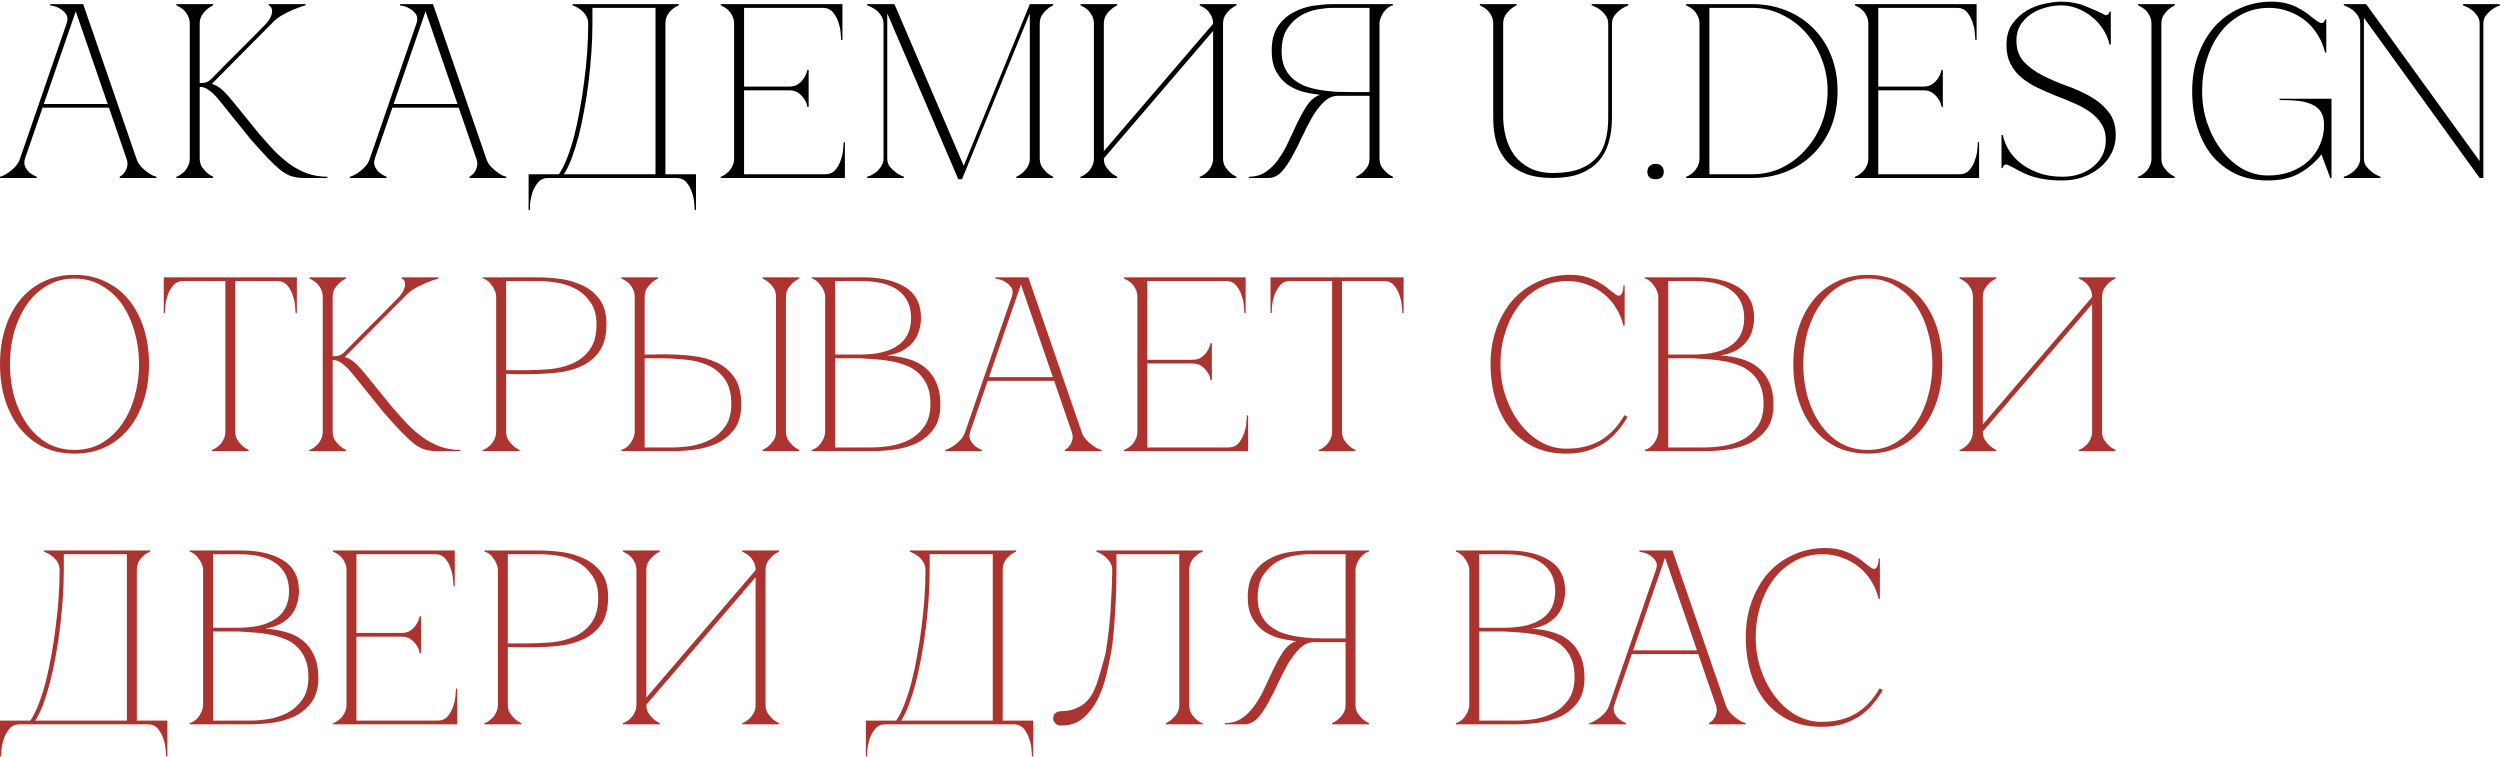
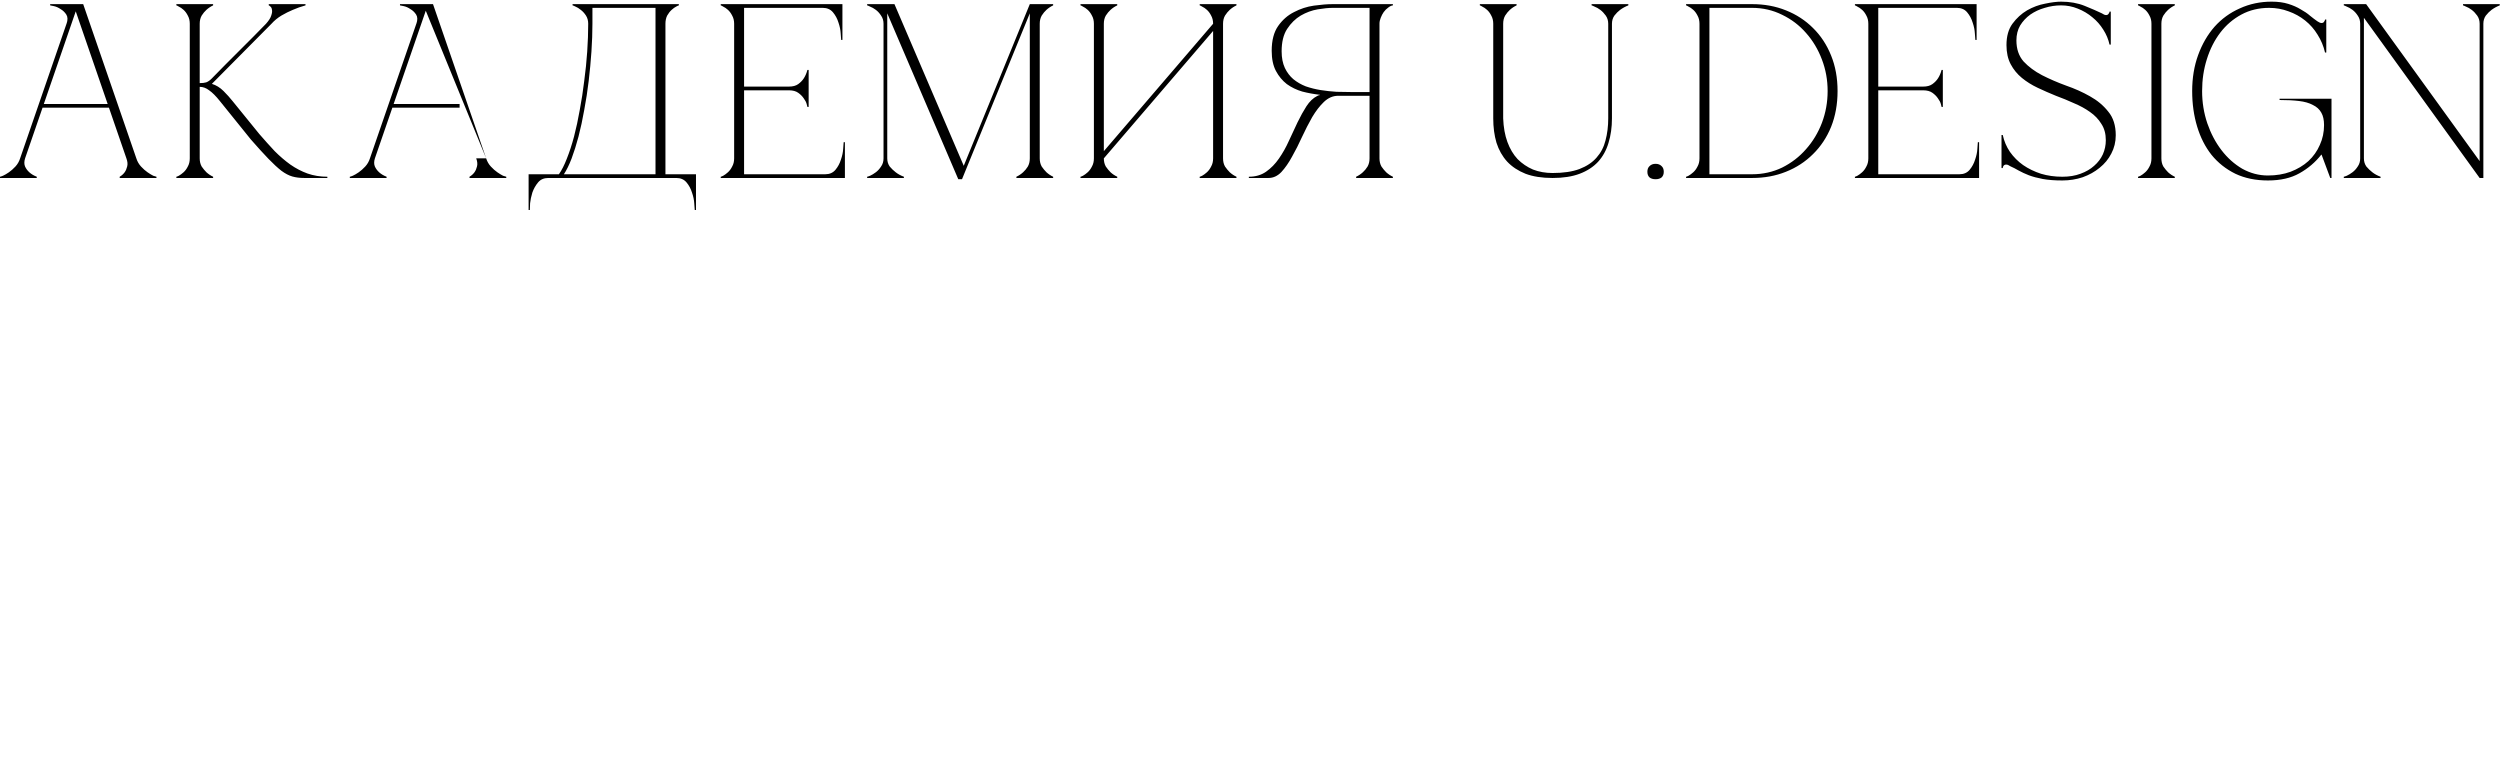
<svg xmlns="http://www.w3.org/2000/svg" width="1208" height="366" viewBox="0 0 1208 366" fill="none">
-   <path d="M35.4 2H40.2L65.88 76.52H61.08L35.4 2ZM9.72 76.52L35.4 2H37.8L12.12 76.52H9.72ZM12.12 76.52C11.64 78.04 11.64 79.36 12.12 80.48C12.6 81.52 13.28 82.44 14.16 83.24C15.12 84.12 16.32 84.84 17.76 85.4V86H0V85.4C0.16 85.4 0.64 85.24 1.44 84.92C2.32 84.52 3.28 83.96 4.32 83.24C5.36 82.52 6.4 81.6 7.44 80.48C8.48 79.36 9.24 78.04 9.72 76.52H12.12ZM65.88 76.52C66.36 78.04 67.12 79.36 68.16 80.48C69.2 81.6 70.24 82.52 71.28 83.24C72.32 83.96 73.24 84.52 74.04 84.92C74.92 85.24 75.44 85.4 75.6 85.4V86H57.84V85.4C58.8 84.84 59.6 84.12 60.24 83.24C60.8 82.44 61.2 81.52 61.44 80.48C61.76 79.36 61.64 78.04 61.08 76.52H65.88ZM20.04 50.24H53.04V52.04H20.04V50.24ZM32.16 11.48C32.8 9.64 32.76 8.16 32.04 7.04C31.32 5.92 30.4 5.04 29.28 4.4C28.24 3.68 27.16 3.2 26.04 2.96C25 2.72 24.4 2.6 24.24 2.6V2H37.8L32.16 11.48ZM102.259 38C104.339 35.84 106.539 33.6 108.859 31.28C111.179 28.96 113.459 26.68 115.699 24.44C118.019 22.12 120.259 19.88 122.419 17.72C124.659 15.48 126.699 13.4 128.539 11.48C129.899 9.96 130.739 8.64 131.059 7.52C131.459 6.4 131.579 5.48 131.419 4.76C131.339 4.04 131.099 3.52 130.699 3.2C130.299 2.8 130.019 2.6 129.859 2.6V2H147.619V2.6C145.539 3.16 143.499 3.88 141.499 4.76C139.739 5.48 137.899 6.4 135.979 7.52C134.139 8.64 132.539 9.96 131.179 11.48L102.379 40.52C104.459 41.16 106.339 42.32 108.019 44C109.699 45.68 111.139 47.28 112.339 48.8L125.299 64.76C127.859 67.72 130.339 70.48 132.739 73.04C135.219 75.52 137.739 77.68 140.299 79.52C142.939 81.36 145.699 82.8 148.579 83.84C151.539 84.88 154.739 85.4 158.179 85.4V86H147.139C144.899 86 142.939 85.76 141.259 85.28C139.579 84.8 137.819 83.88 135.979 82.52C134.139 81.08 132.059 79.16 129.739 76.76C127.419 74.36 124.579 71.24 121.219 67.4L106.219 48.8C104.299 46.4 102.579 44.68 101.059 43.64C99.619 42.52 98.099 41.96 96.499 41.96V76.52C96.499 78.04 96.819 79.36 97.459 80.48C98.179 81.52 98.939 82.44 99.739 83.24C100.699 84.12 101.779 84.84 102.979 85.4V86H85.219V85.4C85.379 85.4 85.779 85.24 86.419 84.92C87.139 84.52 87.899 83.96 88.699 83.24C89.499 82.52 90.179 81.6 90.739 80.48C91.379 79.36 91.699 78.04 91.699 76.52V11.48C91.699 9.96 91.379 8.64 90.739 7.52C90.179 6.4 89.499 5.48 88.699 4.76C87.899 4.04 87.139 3.52 86.419 3.2C85.779 2.8 85.379 2.6 85.219 2.6V2H102.979V2.6C101.779 3.16 100.699 3.88 99.739 4.76C98.939 5.48 98.179 6.4 97.459 7.52C96.819 8.64 96.499 9.96 96.499 11.48V40.16C97.779 40.16 98.819 40.04 99.619 39.8C100.499 39.48 101.379 38.88 102.259 38ZM204.431 2H209.231L234.911 76.52H230.111L204.431 2ZM178.751 76.52L204.431 2H206.831L181.151 76.52H178.751ZM181.151 76.52C180.671 78.04 180.671 79.36 181.151 80.48C181.631 81.52 182.311 82.44 183.191 83.24C184.151 84.12 185.351 84.84 186.791 85.4V86H169.031V85.4C169.191 85.4 169.671 85.24 170.471 84.92C171.351 84.52 172.311 83.96 173.351 83.24C174.391 82.52 175.431 81.6 176.471 80.48C177.511 79.36 178.271 78.04 178.751 76.52H181.151ZM234.911 76.52C235.391 78.04 236.151 79.36 237.191 80.48C238.231 81.6 239.271 82.52 240.311 83.24C241.351 83.96 242.271 84.52 243.071 84.92C243.951 85.24 244.471 85.4 244.631 85.4V86H226.871V85.4C227.831 84.84 228.631 84.12 229.271 83.24C229.831 82.44 230.231 81.52 230.471 80.48C230.791 79.36 230.671 78.04 230.111 76.52H234.911ZM189.071 50.24H222.071V52.04H189.071V50.24ZM201.191 11.48C201.831 9.64 201.791 8.16 201.071 7.04C200.351 5.92 199.431 5.04 198.311 4.4C197.271 3.68 196.191 3.2 195.071 2.96C194.031 2.72 193.431 2.6 193.271 2.6V2H206.831L201.191 11.48ZM255.422 101.48V84.2H270.062C271.422 82.28 272.702 79.76 273.902 76.64C275.182 73.44 276.342 69.88 277.382 65.96C278.422 61.96 279.342 57.68 280.142 53.12C281.022 48.48 281.742 43.8 282.302 39.08C282.942 34.36 283.422 29.64 283.742 24.92C284.062 20.2 284.222 15.72 284.222 11.48C284.222 9.96 283.862 8.64 283.142 7.52C282.422 6.4 281.582 5.48 280.622 4.76C279.742 4.04 278.902 3.52 278.102 3.2C277.302 2.8 276.822 2.6 276.662 2.6V2H328.022V2.6C327.862 2.6 327.422 2.8 326.702 3.2C326.062 3.52 325.342 4.04 324.542 4.76C323.742 5.48 323.022 6.4 322.382 7.52C321.822 8.64 321.542 9.96 321.542 11.48V84.2H336.302V101.48H335.702C335.702 101 335.622 99.92 335.462 98.24C335.382 96.64 335.022 94.92 334.382 93.08C333.822 91.24 332.942 89.6 331.742 88.16C330.542 86.72 328.902 86 326.822 86H264.902C262.822 86 261.182 86.72 259.982 88.16C258.782 89.6 257.862 91.24 257.222 93.08C256.662 94.92 256.302 96.64 256.142 98.24C256.062 99.92 256.022 101 256.022 101.48H255.422ZM272.462 84.2H316.742V3.8H286.262V11.48C286.262 15.72 286.102 20.2 285.782 24.92C285.462 29.64 285.022 34.36 284.462 39.08C283.902 43.8 283.182 48.48 282.302 53.12C281.502 57.68 280.582 61.96 279.542 65.96C278.502 69.88 277.382 73.44 276.182 76.64C274.982 79.76 273.742 82.28 272.462 84.2ZM348.258 86V85.4C348.418 85.4 348.818 85.24 349.458 84.92C350.178 84.52 350.938 83.96 351.738 83.24C352.538 82.52 353.218 81.6 353.778 80.48C354.418 79.36 354.738 78.04 354.738 76.52V11.48C354.738 9.96 354.418 8.64 353.778 7.52C353.218 6.4 352.538 5.48 351.738 4.76C350.938 4.04 350.178 3.52 349.458 3.2C348.818 2.8 348.418 2.6 348.258 2.6V2H407.058V19.28H406.458C406.458 18.8 406.378 17.76 406.218 16.16C406.138 14.48 405.778 12.72 405.138 10.88C404.578 9.04 403.698 7.4 402.498 5.96C401.298 4.52 399.658 3.8 397.578 3.8H359.538V41.84H381.258C383.098 41.84 384.578 41.44 385.698 40.64C386.898 39.76 387.818 38.8 388.458 37.76C389.178 36.64 389.738 35.32 390.138 33.8H390.738V51.68H390.138C390.138 51.52 390.018 51.04 389.778 50.24C389.538 49.36 389.058 48.44 388.338 47.48C387.698 46.52 386.818 45.64 385.698 44.84C384.578 44.04 383.098 43.64 381.258 43.64H359.538V84.2H398.778C400.858 84.2 402.498 83.48 403.698 82.04C404.898 80.6 405.778 78.96 406.338 77.12C406.978 75.28 407.338 73.56 407.418 71.96C407.578 70.28 407.658 69.2 407.658 68.72H408.258V86H348.258ZM428.722 76.52C428.722 78.04 429.122 79.36 429.922 80.48C430.802 81.52 431.762 82.44 432.802 83.24C433.922 84.12 435.242 84.84 436.762 85.4V86H419.002V85.4C419.162 85.4 419.642 85.24 420.442 84.92C421.322 84.52 422.242 83.96 423.202 83.24C424.162 82.52 425.002 81.6 425.722 80.48C426.522 79.36 426.922 78.04 426.922 76.52V11.48C426.922 9.96 426.522 8.64 425.722 7.52C425.002 6.4 424.162 5.48 423.202 4.76C422.242 4.04 421.322 3.52 420.442 3.2C419.642 2.8 419.162 2.6 419.002 2.6V2H432.202L465.682 80.12L497.602 2H508.882V2.6C507.682 3.16 506.602 3.88 505.642 4.76C504.842 5.48 504.082 6.4 503.362 7.52C502.722 8.64 502.402 9.96 502.402 11.48V76.52C502.402 78.04 502.722 79.36 503.362 80.48C504.082 81.52 504.842 82.44 505.642 83.24C506.602 84.12 507.682 84.84 508.882 85.4V86H491.122V85.4C492.322 84.84 493.402 84.12 494.362 83.24C495.242 82.44 496.002 81.52 496.642 80.48C497.282 79.36 497.602 78.04 497.602 76.52V6.44L464.842 86.6H463.042L428.722 6.44V76.52ZM590.974 76.52C590.974 78.04 591.294 79.36 591.934 80.48C592.654 81.52 593.414 82.44 594.214 83.24C595.174 84.12 596.254 84.84 597.454 85.4V86H579.694V85.4C579.854 85.4 580.254 85.24 580.894 84.92C581.614 84.52 582.374 83.96 583.174 83.24C583.974 82.52 584.654 81.6 585.214 80.48C585.854 79.36 586.174 78.04 586.174 76.52V14.96L533.374 76.52C533.374 78.04 533.694 79.36 534.334 80.48C535.054 81.52 535.814 82.44 536.614 83.24C537.574 84.12 538.654 84.84 539.854 85.4V86H522.094V85.4C522.254 85.4 522.654 85.24 523.294 84.92C524.014 84.52 524.774 83.96 525.574 83.24C526.374 82.52 527.054 81.6 527.614 80.48C528.254 79.36 528.574 78.04 528.574 76.52V11.48C528.574 9.96 528.254 8.64 527.614 7.52C527.054 6.4 526.374 5.48 525.574 4.76C524.774 4.04 524.014 3.52 523.294 3.2C522.654 2.8 522.254 2.6 522.094 2.6V2H539.854V2.6C538.654 3.16 537.574 3.88 536.614 4.76C535.814 5.48 535.054 6.4 534.334 7.52C533.694 8.64 533.374 9.96 533.374 11.48V73.04L586.174 11.48C586.174 9.96 585.854 8.64 585.214 7.52C584.654 6.4 583.974 5.48 583.174 4.76C582.374 4.04 581.614 3.52 580.894 3.2C580.254 2.8 579.854 2.6 579.694 2.6V2H597.454V2.6C596.254 3.16 595.174 3.88 594.214 4.76C593.414 5.48 592.654 6.4 591.934 7.52C591.294 8.64 590.974 9.96 590.974 11.48V76.52ZM636.445 46.4C636.845 46.16 637.285 46 637.765 45.92V45.8C634.885 45.48 632.045 44.96 629.245 44.24C626.525 43.44 624.045 42.24 621.805 40.64C619.645 38.96 617.885 36.84 616.525 34.28C615.165 31.72 614.485 28.48 614.485 24.56C614.485 19.52 615.525 15.52 617.605 12.56C619.685 9.6 622.245 7.36 625.285 5.84C628.325 4.24 631.525 3.2 634.885 2.72C638.325 2.24 641.365 2 644.005 2H673.045V2.6C672.325 2.68 671.565 3.04 670.765 3.68C669.965 4.24 669.245 4.96 668.605 5.84C668.045 6.64 667.565 7.56 667.165 8.6C666.765 9.56 666.565 10.52 666.565 11.48V76.52C666.565 78.04 666.885 79.36 667.525 80.48C668.245 81.52 669.005 82.44 669.805 83.24C670.765 84.12 671.845 84.84 673.045 85.4V86H655.285V85.4C656.485 84.84 657.565 84.12 658.525 83.24C659.405 82.44 660.165 81.52 660.805 80.48C661.445 79.36 661.765 78.04 661.765 76.52V46.28H646.645C644.085 46.28 641.765 47.28 639.685 49.28C637.685 51.2 635.805 53.64 634.045 56.6C632.365 59.56 630.725 62.76 629.125 66.2C627.605 69.56 626.005 72.72 624.325 75.68C622.725 78.64 621.005 81.12 619.165 83.12C617.325 85.04 615.245 86 612.925 86H603.445V85.4C606.645 85.4 609.405 84.6 611.725 83C614.125 81.32 616.205 79.2 617.965 76.64C619.805 74 621.405 71.16 622.765 68.12C624.205 65 625.605 62 626.965 59.12C628.405 56.16 629.845 53.56 631.285 51.32C632.805 49 634.525 47.36 636.445 46.4ZM661.765 44.48V3.8H644.005C642.005 3.8 639.565 4.04 636.685 4.52C633.885 5 631.165 6 628.525 7.52C625.965 9.04 623.765 11.2 621.925 14C620.165 16.72 619.285 20.32 619.285 24.8C619.285 27.92 619.805 30.6 620.845 32.84C621.885 35 623.245 36.8 624.925 38.24C626.685 39.68 628.685 40.84 630.925 41.72C633.245 42.52 635.645 43.12 638.125 43.52C640.685 43.92 643.245 44.2 645.805 44.36C648.365 44.44 650.805 44.48 653.125 44.48H661.765ZM721.535 11.48C721.535 9.96 721.215 8.64 720.575 7.52C720.015 6.4 719.335 5.48 718.535 4.76C717.735 4.04 716.975 3.52 716.255 3.2C715.615 2.8 715.215 2.6 715.055 2.6V2H732.815V2.6C731.615 3.16 730.535 3.88 729.575 4.76C728.775 5.48 728.015 6.4 727.295 7.52C726.655 8.64 726.335 9.96 726.335 11.48V57.2C726.495 61.52 727.175 65.32 728.375 68.6C729.575 71.88 731.215 74.64 733.295 76.88C735.455 79.04 737.935 80.72 740.735 81.92C743.615 83.04 746.775 83.6 750.215 83.6C755.415 83.6 759.735 82.96 763.175 81.68C766.695 80.32 769.455 78.48 771.455 76.16C773.535 73.84 774.975 71.08 775.775 67.88C776.655 64.6 777.095 61.04 777.095 57.2V11.48C777.095 9.96 776.695 8.64 775.895 7.52C775.095 6.4 774.215 5.48 773.255 4.76C772.295 4.04 771.375 3.52 770.495 3.2C769.695 2.8 769.215 2.6 769.055 2.6V2H786.815V2.6C785.375 3.16 784.055 3.88 782.855 4.76C781.895 5.48 780.975 6.4 780.095 7.52C779.295 8.64 778.895 9.96 778.895 11.48V57.2C778.895 61.52 778.335 65.48 777.215 69.08C776.175 72.6 774.495 75.64 772.175 78.2C769.855 80.68 766.895 82.6 763.295 83.96C759.695 85.32 755.335 86 750.215 86C745.095 86 740.735 85.32 737.135 83.96C733.535 82.52 730.575 80.56 728.255 78.08C725.935 75.52 724.215 72.48 723.095 68.96C722.055 65.44 721.535 61.52 721.535 57.2V11.48ZM796.013 83C796.013 81.8 796.373 80.88 797.093 80.24C797.813 79.52 798.773 79.16 799.973 79.16C801.173 79.16 802.133 79.52 802.853 80.24C803.573 80.88 803.933 81.8 803.933 83C803.933 84.2 803.573 85.12 802.853 85.76C802.133 86.32 801.173 86.6 799.973 86.6C798.773 86.6 797.813 86.32 797.093 85.76C796.373 85.12 796.013 84.2 796.013 83ZM825.991 84.2H846.631C851.831 84.2 856.671 83.12 861.151 80.96C865.631 78.72 869.471 75.76 872.671 72.08C875.951 68.4 878.511 64.16 880.351 59.36C882.191 54.48 883.111 49.36 883.111 44C883.111 38.64 882.191 33.56 880.351 28.76C878.511 23.88 875.951 19.6 872.671 15.92C869.471 12.24 865.631 9.32 861.151 7.16C856.671 4.92 851.831 3.8 846.631 3.8H825.991V84.2ZM846.631 2C852.551 2 857.991 3 862.951 5C867.991 7 872.351 9.84 876.031 13.52C879.791 17.2 882.711 21.64 884.791 26.84C886.871 31.96 887.911 37.68 887.911 44C887.911 50.32 886.871 56.08 884.791 61.28C882.711 66.4 879.791 70.8 876.031 74.48C872.351 78.16 867.991 81 862.951 83C857.991 85 852.551 86 846.631 86H814.711V85.4C814.871 85.4 815.271 85.24 815.911 84.92C816.631 84.52 817.391 83.96 818.191 83.24C818.991 82.52 819.671 81.6 820.231 80.48C820.871 79.36 821.191 78.04 821.191 76.52V11.48C821.191 9.96 820.871 8.64 820.231 7.52C819.671 6.4 818.991 5.48 818.191 4.76C817.391 4.04 816.631 3.52 815.911 3.2C815.271 2.8 814.871 2.6 814.711 2.6V2H846.631ZM896.297 86V85.4C896.457 85.4 896.857 85.24 897.497 84.92C898.217 84.52 898.977 83.96 899.777 83.24C900.577 82.52 901.257 81.6 901.817 80.48C902.457 79.36 902.777 78.04 902.777 76.52V11.48C902.777 9.96 902.457 8.64 901.817 7.52C901.257 6.4 900.577 5.48 899.777 4.76C898.977 4.04 898.217 3.52 897.497 3.2C896.857 2.8 896.457 2.6 896.297 2.6V2H955.097V19.28H954.497C954.497 18.8 954.417 17.76 954.257 16.16C954.177 14.48 953.817 12.72 953.177 10.88C952.617 9.04 951.737 7.4 950.537 5.96C949.337 4.52 947.697 3.8 945.617 3.8H907.577V41.84H929.297C931.137 41.84 932.617 41.44 933.737 40.64C934.937 39.76 935.857 38.8 936.497 37.76C937.217 36.64 937.777 35.32 938.177 33.8H938.777V51.68H938.177C938.177 51.52 938.057 51.04 937.817 50.24C937.577 49.36 937.097 48.44 936.377 47.48C935.737 46.52 934.857 45.64 933.737 44.84C932.617 44.04 931.137 43.64 929.297 43.64H907.577V84.2H946.817C948.897 84.2 950.537 83.48 951.737 82.04C952.937 80.6 953.817 78.96 954.377 77.12C955.017 75.28 955.377 73.56 955.457 71.96C955.617 70.28 955.697 69.2 955.697 68.72H956.297V86H896.297ZM996.53 85.4C999.81 85.4 1002.73 84.92 1005.29 83.96C1007.93 83 1010.13 81.72 1011.89 80.12C1013.73 78.52 1015.13 76.68 1016.09 74.6C1017.05 72.44 1017.53 70.16 1017.53 67.76C1017.53 64.64 1016.81 62 1015.37 59.84C1014.01 57.6 1012.17 55.68 1009.85 54.08C1007.61 52.48 1005.05 51.08 1002.17 49.88C999.37 48.6 996.45 47.4 993.41 46.28C990.45 45.08 987.53 43.8 984.65 42.44C981.77 41.08 979.21 39.48 976.97 37.64C974.73 35.8 972.93 33.6 971.57 31.04C970.21 28.48 969.53 25.4 969.53 21.8C969.53 17.56 970.49 14.12 972.41 11.48C974.41 8.76 976.77 6.6 979.49 5C982.29 3.4 985.21 2.32 988.25 1.76C991.29 1.12 993.85 0.8 995.93 0.8C1000.17 0.8 1003.97 1.48 1007.33 2.84C1010.69 4.2 1013.45 5.4 1015.61 6.44C1016.41 7 1017.09 7.28 1017.65 7.28C1018.21 7.28 1018.61 7.08 1018.85 6.68C1019.17 6.28 1019.33 5.92 1019.33 5.6H1019.93V21.56H1019.33C1018.77 19 1017.77 16.6 1016.33 14.36C1014.89 12.04 1013.13 10.04 1011.05 8.36C1008.97 6.6 1006.61 5.2 1003.97 4.16C1001.41 3.12 998.73 2.6 995.93 2.6C993.21 2.6 990.57 3 988.01 3.8C985.45 4.52 983.13 5.6 981.05 7.04C979.05 8.48 977.41 10.24 976.13 12.32C974.93 14.4 974.33 16.8 974.33 19.52C974.33 23.68 975.49 27.08 977.81 29.72C980.21 32.28 983.17 34.48 986.69 36.32C990.29 38.16 994.17 39.84 998.33 41.36C1002.49 42.8 1006.33 44.52 1009.85 46.52C1013.45 48.52 1016.41 51 1018.73 53.96C1021.13 56.84 1022.33 60.64 1022.33 65.36C1022.33 68.56 1021.61 71.52 1020.17 74.24C1018.81 76.88 1016.93 79.16 1014.53 81.08C1012.21 83 1009.49 84.52 1006.37 85.64C1003.25 86.68 999.97 87.2 996.53 87.2C992.85 87.2 989.69 86.96 987.05 86.48C984.49 86 982.25 85.4 980.33 84.68C978.49 83.96 976.85 83.2 975.41 82.4C974.05 81.6 972.73 80.92 971.45 80.36C970.65 79.8 969.97 79.52 969.41 79.52C968.85 79.52 968.41 79.72 968.09 80.12C967.85 80.52 967.73 80.88 967.73 81.2H967.13V65.24H967.73C968.37 68.2 969.53 70.92 971.21 73.4C972.97 75.88 975.09 78 977.57 79.76C980.13 81.52 983.01 82.92 986.21 83.96C989.41 84.92 992.85 85.4 996.53 85.4ZM1039.58 11.48C1039.58 9.96 1039.26 8.64 1038.62 7.52C1038.06 6.4 1037.38 5.48 1036.58 4.76C1035.78 4.04 1035.02 3.52 1034.3 3.2C1033.66 2.8 1033.26 2.6 1033.1 2.6V2H1050.86V2.6C1049.66 3.16 1048.58 3.88 1047.62 4.76C1046.82 5.48 1046.06 6.4 1045.34 7.52C1044.7 8.64 1044.38 9.96 1044.38 11.48V76.52C1044.38 78.04 1044.7 79.36 1045.34 80.48C1046.06 81.52 1046.82 82.44 1047.62 83.24C1048.58 84.12 1049.66 84.84 1050.86 85.4V86H1033.1V85.4C1033.26 85.4 1033.66 85.24 1034.3 84.92C1035.02 84.52 1035.78 83.96 1036.58 83.24C1037.38 82.52 1038.06 81.6 1038.62 80.48C1039.26 79.36 1039.58 78.04 1039.58 76.52V11.48ZM1095.86 84.8C1099.86 84.8 1103.5 84.2 1106.78 83C1110.14 81.72 1113.02 80 1115.42 77.84C1117.82 75.6 1119.66 73 1120.94 70.04C1122.3 67.08 1122.98 63.88 1122.98 60.44C1122.98 57.96 1122.54 55.96 1121.66 54.44C1120.78 52.84 1119.42 51.6 1117.58 50.72C1115.82 49.76 1113.58 49.12 1110.86 48.8C1108.22 48.48 1105.1 48.32 1101.5 48.32V47.72H1126.58V86H1125.98L1121.78 74.72H1121.66C1118.78 78.4 1115.26 81.4 1111.1 83.72C1107.02 86.04 1101.94 87.2 1095.86 87.2C1089.94 87.2 1084.7 86.12 1080.14 83.96C1075.58 81.72 1071.74 78.68 1068.62 74.84C1065.58 71 1063.26 66.44 1061.66 61.16C1060.06 55.88 1059.26 50.16 1059.26 44C1059.26 37.68 1060.22 31.88 1062.14 26.6C1064.06 21.32 1066.7 16.76 1070.06 12.92C1073.5 9.08 1077.58 6.12 1082.3 4.04C1087.02 1.88 1092.14 0.8 1097.66 0.8C1100.7 0.8 1103.38 1.16 1105.7 1.88C1108.02 2.6 1110.02 3.48 1111.7 4.52C1113.46 5.48 1114.98 6.52 1116.26 7.64C1117.54 8.68 1118.7 9.56 1119.74 10.28C1120.54 10.84 1121.22 11.12 1121.78 11.12C1122.34 11.12 1122.74 10.92 1122.98 10.52C1123.3 10.12 1123.46 9.76 1123.46 9.44H1124.06V25.4H1123.46C1122.74 22.28 1121.54 19.4 1119.86 16.76C1118.26 14.12 1116.26 11.84 1113.86 9.92C1111.46 8 1108.78 6.52 1105.82 5.48C1102.86 4.36 1099.74 3.8 1096.46 3.8C1091.5 3.8 1087.02 4.88 1083.02 7.04C1079.02 9.2 1075.62 12.12 1072.82 15.8C1070.02 19.48 1067.86 23.76 1066.34 28.64C1064.82 33.44 1064.06 38.56 1064.06 44C1064.06 49.44 1064.9 54.64 1066.58 59.6C1068.26 64.48 1070.54 68.8 1073.42 72.56C1076.3 76.32 1079.66 79.32 1083.5 81.56C1087.42 83.72 1091.54 84.8 1095.86 84.8ZM1199.96 11.48V86H1198.16L1142.24 8.6V76.52C1142.24 78.04 1142.64 79.36 1143.44 80.48C1144.32 81.52 1145.28 82.44 1146.32 83.24C1147.44 84.12 1148.76 84.84 1150.28 85.4V86H1132.52V85.4C1132.68 85.4 1133.16 85.24 1133.96 84.92C1134.84 84.52 1135.76 83.96 1136.72 83.24C1137.68 82.52 1138.52 81.6 1139.24 80.48C1140.04 79.36 1140.44 78.04 1140.44 76.52V11.48C1140.44 9.96 1140.04 8.64 1139.24 7.52C1138.52 6.4 1137.68 5.48 1136.72 4.76C1135.76 4.04 1134.84 3.52 1133.96 3.2C1133.16 2.8 1132.68 2.6 1132.52 2.6V2H1143.32L1198.16 77.84V11.48C1198.16 9.96 1197.76 8.64 1196.96 7.52C1196.16 6.4 1195.28 5.48 1194.32 4.76C1193.36 4.04 1192.44 3.52 1191.56 3.2C1190.76 2.8 1190.28 2.6 1190.12 2.6V2H1207.88V2.6C1206.44 3.16 1205.12 3.88 1203.92 4.76C1202.96 5.48 1202.04 6.4 1201.16 7.52C1200.36 8.64 1199.96 9.96 1199.96 11.48Z" fill="black" />
-   <path d="M36 132.8C41.52 132.8 46.48 133.88 50.88 136.04C55.36 138.12 59.16 141.08 62.28 144.92C65.4 148.76 67.8 153.32 69.48 158.6C71.16 163.88 72 169.68 72 176C72 182.32 71.16 188.12 69.48 193.4C67.8 198.68 65.4 203.24 62.28 207.08C59.16 210.92 55.36 213.92 50.88 216.08C46.48 218.16 41.52 219.2 36 219.2C30.48 219.2 25.48 218.16 21 216.08C16.6 213.92 12.84 210.92 9.72 207.08C6.6 203.24 4.2 198.68 2.52 193.4C0.84 188.12 0 182.32 0 176C0 169.68 0.84 163.88 2.52 158.6C4.2 153.32 6.6 148.76 9.72 144.92C12.84 141.08 16.6 138.12 21 136.04C25.48 133.88 30.48 132.8 36 132.8ZM36 217.4C40.96 217.4 45.36 216.28 49.2 214.04C53.12 211.72 56.4 208.64 59.04 204.8C61.68 200.96 63.68 196.56 65.04 191.6C66.48 186.56 67.2 181.36 67.2 176C67.2 170.56 66.48 165.36 65.04 160.4C63.68 155.44 61.68 151.04 59.04 147.2C56.4 143.36 53.12 140.32 49.2 138.08C45.36 135.76 40.96 134.6 36 134.6C31.04 134.6 26.6 135.76 22.68 138.08C18.84 140.32 15.6 143.36 12.96 147.2C10.32 151.04 8.28 155.44 6.84 160.4C5.48 165.36 4.8 170.56 4.8 176C4.8 181.36 5.48 186.56 6.84 191.6C8.28 196.56 10.32 200.96 12.96 204.8C15.6 208.64 18.84 211.72 22.68 214.04C26.6 216.28 31.04 217.4 36 217.4ZM113.685 208.52C113.685 210.04 114.005 211.36 114.645 212.48C115.365 213.52 116.125 214.44 116.925 215.24C117.885 216.12 118.965 216.84 120.165 217.4V218H102.405V217.4C102.565 217.4 102.965 217.24 103.605 216.92C104.325 216.52 105.085 215.96 105.885 215.24C106.685 214.52 107.365 213.6 107.925 212.48C108.565 211.36 108.885 210.04 108.885 208.52H113.685ZM113.685 134V208.52H108.885V134H113.685ZM88.605 134H133.965V135.8H88.605V134ZM133.965 134H143.445V151.28H142.845C142.845 150.8 142.765 149.76 142.605 148.16C142.525 146.48 142.165 144.72 141.525 142.88C140.965 141.04 140.085 139.4 138.885 137.96C137.685 136.52 136.045 135.8 133.965 135.8V134ZM88.605 135.8C86.525 135.8 84.885 136.52 83.685 137.96C82.485 139.4 81.565 141.04 80.925 142.88C80.365 144.72 80.005 146.48 79.845 148.16C79.765 149.76 79.725 150.8 79.725 151.28H79.125V134H88.605V135.8ZM166.501 170C168.581 167.84 170.781 165.6 173.101 163.28C175.421 160.96 177.701 158.68 179.941 156.44C182.261 154.12 184.501 151.88 186.661 149.72C188.901 147.48 190.941 145.4 192.781 143.48C194.141 141.96 194.981 140.64 195.301 139.52C195.701 138.4 195.821 137.48 195.661 136.76C195.581 136.04 195.341 135.52 194.941 135.2C194.541 134.8 194.261 134.6 194.101 134.6V134H211.861V134.6C209.781 135.16 207.741 135.88 205.741 136.76C203.981 137.48 202.141 138.4 200.221 139.52C198.381 140.64 196.781 141.96 195.421 143.48L166.621 172.52C168.701 173.16 170.581 174.32 172.261 176C173.941 177.68 175.381 179.28 176.581 180.8L189.541 196.76C192.101 199.72 194.581 202.48 196.981 205.04C199.461 207.52 201.981 209.68 204.541 211.52C207.181 213.36 209.941 214.8 212.821 215.84C215.781 216.88 218.981 217.4 222.421 217.4V218H211.381C209.141 218 207.181 217.76 205.501 217.28C203.821 216.8 202.061 215.88 200.221 214.52C198.381 213.08 196.301 211.16 193.981 208.76C191.661 206.36 188.821 203.24 185.461 199.4L170.461 180.8C168.541 178.4 166.821 176.68 165.301 175.64C163.861 174.52 162.341 173.96 160.741 173.96V208.52C160.741 210.04 161.061 211.36 161.701 212.48C162.421 213.52 163.181 214.44 163.981 215.24C164.941 216.12 166.021 216.84 167.221 217.4V218H149.461V217.4C149.621 217.4 150.021 217.24 150.661 216.92C151.381 216.52 152.141 215.96 152.941 215.24C153.741 214.52 154.421 213.6 154.981 212.48C155.621 211.36 155.941 210.04 155.941 208.52V143.48C155.941 141.96 155.621 140.64 154.981 139.52C154.421 138.4 153.741 137.48 152.941 136.76C152.141 136.04 151.381 135.52 150.661 135.2C150.021 134.8 149.621 134.6 149.461 134.6V134H167.221V134.6C166.021 135.16 164.941 135.88 163.981 136.76C163.181 137.48 162.421 138.4 161.701 139.52C161.061 140.64 160.741 141.96 160.741 143.48V172.16C162.021 172.16 163.061 172.04 163.861 171.8C164.741 171.48 165.621 170.88 166.501 170ZM244.553 208.52C244.553 210.04 244.873 211.36 245.513 212.48C246.233 213.52 246.993 214.44 247.793 215.24C248.753 216.12 249.833 216.84 251.033 217.4V218H233.273V217.4C233.433 217.4 233.833 217.24 234.473 216.92C235.193 216.52 235.953 215.96 236.753 215.24C237.553 214.52 238.233 213.6 238.793 212.48C239.433 211.36 239.753 210.04 239.753 208.52V143.48C239.753 142.52 239.553 141.56 239.153 140.6C238.753 139.56 238.233 138.64 237.593 137.84C237.033 136.96 236.353 136.24 235.553 135.68C234.753 135.04 233.993 134.68 233.273 134.6V134H259.913C263.113 134 266.633 134.24 270.473 134.72C274.313 135.2 277.913 136.24 281.273 137.84C284.633 139.36 287.433 141.6 289.673 144.56C291.913 147.52 293.033 151.52 293.033 156.56C293.033 162 291.953 166.32 289.793 169.52C287.633 172.72 284.753 175.16 281.153 176.84C277.633 178.52 273.593 179.6 269.033 180.08C264.473 180.56 259.793 180.8 254.993 180.8C254.993 180.8 254.393 180.8 253.193 180.8C252.073 180.8 250.833 180.8 249.473 180.8C248.113 180.72 246.913 180.68 245.873 180.68C244.833 180.68 244.393 180.68 244.553 180.68V208.52ZM244.553 178.88H254.153C257.753 178.88 261.553 178.72 265.553 178.4C269.553 178 273.233 177.08 276.593 175.64C279.953 174.2 282.713 172 284.873 169.04C287.113 166.08 288.233 162 288.233 156.8C288.233 152.32 287.233 148.72 285.233 146C283.313 143.2 280.913 141.04 278.033 139.52C275.153 138 272.073 137 268.793 136.52C265.513 136.04 262.553 135.8 259.913 135.8H244.553V178.88ZM379.771 208.52C379.771 210.04 380.091 211.36 380.731 212.48C381.451 213.52 382.211 214.44 383.011 215.24C383.971 216.12 385.051 216.84 386.251 217.4V218H368.491V217.4C369.691 216.84 370.771 216.12 371.731 215.24C372.611 214.44 373.371 213.52 374.011 212.48C374.651 211.36 374.971 210.04 374.971 208.52V143.48C374.971 141.96 374.651 140.64 374.011 139.52C373.371 138.4 372.611 137.48 371.731 136.76C370.771 135.88 369.691 135.16 368.491 134.6V134H386.251V134.6C385.051 135.16 383.971 135.88 383.011 136.76C382.211 137.48 381.451 138.4 380.731 139.52C380.091 140.64 379.771 141.96 379.771 143.48V208.52ZM306.691 143.48C306.691 141.96 306.371 140.64 305.731 139.52C305.171 138.4 304.491 137.48 303.691 136.76C302.891 136.04 302.131 135.52 301.411 135.2C300.771 134.8 300.371 134.6 300.211 134.6V134H317.971V134.6C316.771 135.16 315.691 135.88 314.731 136.76C313.931 137.48 313.171 138.4 312.451 139.52C311.811 140.64 311.491 141.96 311.491 143.48V171.32C311.331 171.32 311.651 171.32 312.451 171.32C313.331 171.32 314.331 171.32 315.451 171.32C316.571 171.24 317.611 171.2 318.571 171.2C319.611 171.2 320.131 171.2 320.131 171.2C324.931 171.2 329.611 171.44 334.171 171.92C338.731 172.4 342.771 173.48 346.291 175.16C349.891 176.84 352.771 179.28 354.931 182.48C357.091 185.68 358.171 190 358.171 195.44C358.171 200.48 357.051 204.48 354.811 207.44C352.571 210.4 349.771 212.68 346.411 214.28C343.051 215.8 339.451 216.8 335.611 217.28C331.771 217.76 328.251 218 325.051 218H300.211V217.4C300.931 217.24 301.691 216.88 302.491 216.32C303.291 215.76 303.971 215.08 304.531 214.28C305.171 213.4 305.691 212.48 306.091 211.52C306.491 210.48 306.691 209.48 306.691 208.52V143.48ZM325.051 216.2C327.691 216.2 330.651 215.96 333.931 215.48C337.211 214.92 340.291 213.92 343.171 212.48C346.051 210.96 348.451 208.84 350.371 206.12C352.371 203.32 353.371 199.68 353.371 195.2C353.371 190 352.251 185.92 350.011 182.96C347.851 180 345.091 177.8 341.731 176.36C338.371 174.92 334.691 174.04 330.691 173.72C326.691 173.32 322.891 173.12 319.291 173.12H311.491V216.2H325.051ZM398.707 143.48C398.707 142.52 398.507 141.56 398.107 140.6C397.707 139.64 397.187 138.76 396.547 137.96C395.987 137.08 395.307 136.36 394.507 135.8C393.787 135.16 393.027 134.76 392.227 134.6V134H417.187C425.667 134 432.427 135.6 437.467 138.8C442.507 141.92 445.027 146.84 445.027 153.56C445.027 155.48 444.747 157.44 444.187 159.44C443.707 161.36 442.827 163.16 441.547 164.84C440.347 166.44 438.707 167.88 436.627 169.16C434.547 170.36 431.947 171.24 428.827 171.8C432.427 171.96 435.787 172.52 438.907 173.48C442.027 174.36 444.707 175.72 446.947 177.56C449.267 179.4 451.067 181.8 452.347 184.76C453.707 187.64 454.387 191.2 454.387 195.44C454.387 200.48 453.267 204.48 451.027 207.44C448.787 210.4 445.987 212.68 442.627 214.28C439.267 215.8 435.667 216.8 431.827 217.28C427.987 217.76 424.467 218 421.267 218H392.227V217.4C392.947 217.24 393.707 216.88 394.507 216.32C395.307 215.76 395.987 215.08 396.547 214.28C397.187 213.4 397.707 212.48 398.107 211.52C398.507 210.48 398.707 209.48 398.707 208.52V143.48ZM403.507 171.32C403.347 171.32 404.067 171.32 405.667 171.32C407.267 171.32 409.067 171.32 411.067 171.32C413.067 171.32 414.907 171.32 416.587 171.32C418.347 171.24 419.227 171.2 419.227 171.2C425.947 170.8 431.107 169.16 434.707 166.28C438.387 163.4 440.227 159.16 440.227 153.56C440.227 147.96 438.227 143.6 434.227 140.48C430.227 137.36 424.147 135.8 415.987 135.8H403.507V171.32ZM421.267 216.2C423.907 216.2 426.867 215.96 430.147 215.48C433.427 214.92 436.507 213.92 439.387 212.48C442.267 210.96 444.667 208.84 446.587 206.12C448.587 203.32 449.587 199.68 449.587 195.2C449.587 191.68 449.067 188.72 448.027 186.32C446.987 183.92 445.587 181.92 443.827 180.32C442.147 178.72 440.147 177.48 437.827 176.6C435.587 175.72 433.187 175.04 430.627 174.56C428.147 174.08 425.587 173.76 422.947 173.6C420.387 173.44 417.907 173.28 415.507 173.12H403.507V216.2H421.267ZM492.103 134H496.903L522.583 208.52H517.783L492.103 134ZM466.423 208.52L492.103 134H494.503L468.823 208.52H466.423ZM468.823 208.52C468.343 210.04 468.343 211.36 468.823 212.48C469.303 213.52 469.983 214.44 470.863 215.24C471.823 216.12 473.023 216.84 474.463 217.4V218H456.703V217.4C456.863 217.4 457.343 217.24 458.143 216.92C459.023 216.52 459.983 215.96 461.023 215.24C462.063 214.52 463.103 213.6 464.143 212.48C465.183 211.36 465.943 210.04 466.423 208.52H468.823ZM522.583 208.52C523.063 210.04 523.823 211.36 524.863 212.48C525.903 213.6 526.943 214.52 527.983 215.24C529.023 215.96 529.943 216.52 530.743 216.92C531.623 217.24 532.143 217.4 532.303 217.4V218H514.543V217.4C515.503 216.84 516.303 216.12 516.943 215.24C517.503 214.44 517.903 213.52 518.143 212.48C518.463 211.36 518.343 210.04 517.783 208.52H522.583ZM476.743 182.24H509.743V184.04H476.743V182.24ZM488.863 143.48C489.503 141.64 489.463 140.16 488.743 139.04C488.023 137.92 487.103 137.04 485.983 136.4C484.943 135.68 483.863 135.2 482.743 134.96C481.703 134.72 481.103 134.6 480.943 134.6V134H494.503L488.863 143.48ZM543.094 218V217.4C543.254 217.4 543.654 217.24 544.294 216.92C545.014 216.52 545.774 215.96 546.574 215.24C547.374 214.52 548.054 213.6 548.614 212.48C549.254 211.36 549.574 210.04 549.574 208.52V143.48C549.574 141.96 549.254 140.64 548.614 139.52C548.054 138.4 547.374 137.48 546.574 136.76C545.774 136.04 545.014 135.52 544.294 135.2C543.654 134.8 543.254 134.6 543.094 134.6V134H601.894V151.28H601.294C601.294 150.8 601.214 149.76 601.054 148.16C600.974 146.48 600.614 144.72 599.974 142.88C599.414 141.04 598.534 139.4 597.334 137.96C596.134 136.52 594.494 135.8 592.414 135.8H554.374V173.84H576.094C577.934 173.84 579.414 173.44 580.534 172.64C581.734 171.76 582.654 170.8 583.294 169.76C584.014 168.64 584.574 167.32 584.974 165.8H585.574V183.68H584.974C584.974 183.52 584.854 183.04 584.614 182.24C584.374 181.36 583.894 180.44 583.174 179.48C582.534 178.52 581.654 177.64 580.534 176.84C579.414 176.04 577.934 175.64 576.094 175.64H554.374V216.2H593.614C595.694 216.2 597.334 215.48 598.534 214.04C599.734 212.6 600.614 210.96 601.174 209.12C601.814 207.28 602.174 205.56 602.254 203.96C602.414 202.28 602.494 201.2 602.494 200.72H603.094V218H543.094ZM648.458 208.52C648.458 210.04 648.778 211.36 649.418 212.48C650.138 213.52 650.898 214.44 651.698 215.24C652.658 216.12 653.738 216.84 654.938 217.4V218H637.178V217.4C637.338 217.4 637.738 217.24 638.378 216.92C639.098 216.52 639.858 215.96 640.658 215.24C641.458 214.52 642.138 213.6 642.698 212.48C643.338 211.36 643.658 210.04 643.658 208.52H648.458ZM648.458 134V208.52H643.658V134H648.458ZM623.378 134H668.738V135.8H623.378V134ZM668.738 134H678.218V151.28H677.618C677.618 150.8 677.538 149.76 677.378 148.16C677.298 146.48 676.938 144.72 676.298 142.88C675.738 141.04 674.858 139.4 673.658 137.96C672.458 136.52 670.818 135.8 668.738 135.8V134ZM623.378 135.8C621.298 135.8 619.658 136.52 618.458 137.96C617.258 139.4 616.338 141.04 615.698 142.88C615.138 144.72 614.778 146.48 614.618 148.16C614.538 149.76 614.498 150.8 614.498 151.28H613.898V134H623.378V135.8ZM725.034 176C725.034 181.44 725.874 186.64 727.554 191.6C729.234 196.48 731.514 200.8 734.394 204.56C737.274 208.32 740.634 211.32 744.474 213.56C748.394 215.72 752.514 216.8 756.834 216.8C763.314 216.8 768.794 215.48 773.274 212.84C777.834 210.2 781.714 206.12 784.914 200.6L786.474 201.44C785.034 203.92 783.354 206.28 781.434 208.52C779.594 210.68 777.474 212.56 775.074 214.16C772.674 215.68 769.954 216.92 766.914 217.88C763.954 218.76 760.594 219.2 756.834 219.2C750.914 219.2 745.674 218.12 741.114 215.96C736.554 213.72 732.714 210.68 729.594 206.84C726.554 203 724.234 198.44 722.634 193.16C721.034 187.88 720.234 182.12 720.234 175.88C720.234 169.64 721.194 163.88 723.114 158.6C725.034 153.32 727.674 148.76 731.034 144.92C734.474 141.08 738.554 138.12 743.274 136.04C747.994 133.88 753.114 132.8 758.634 132.8C761.674 132.8 764.354 133.16 766.674 133.88C768.994 134.6 770.994 135.48 772.674 136.52C774.434 137.48 775.954 138.52 777.234 139.64C778.514 140.68 779.674 141.56 780.714 142.28C781.274 142.68 781.754 142.88 782.154 142.88C782.954 142.88 783.514 142.4 783.834 141.44C784.234 140.4 784.434 139.2 784.434 137.84H785.034V157.4H784.434C783.714 154.28 782.514 151.4 780.834 148.76C779.234 146.12 777.234 143.84 774.834 141.92C772.434 140 769.754 138.52 766.794 137.48C763.834 136.36 760.714 135.8 757.434 135.8C752.474 135.8 747.994 136.88 743.994 139.04C739.994 141.2 736.594 144.12 733.794 147.8C730.994 151.48 728.834 155.76 727.314 160.64C725.794 165.44 725.034 170.56 725.034 176ZM801.269 143.48C801.269 142.52 801.069 141.56 800.669 140.6C800.269 139.64 799.749 138.76 799.109 137.96C798.549 137.08 797.869 136.36 797.069 135.8C796.349 135.16 795.589 134.76 794.789 134.6V134H819.749C828.229 134 834.989 135.6 840.029 138.8C845.069 141.92 847.589 146.84 847.589 153.56C847.589 155.48 847.309 157.44 846.749 159.44C846.269 161.36 845.389 163.16 844.109 164.84C842.909 166.44 841.269 167.88 839.189 169.16C837.109 170.36 834.509 171.24 831.389 171.8C834.989 171.96 838.349 172.52 841.469 173.48C844.589 174.36 847.269 175.72 849.509 177.56C851.829 179.4 853.629 181.8 854.909 184.76C856.269 187.64 856.949 191.2 856.949 195.44C856.949 200.48 855.829 204.48 853.589 207.44C851.349 210.4 848.549 212.68 845.189 214.28C841.829 215.8 838.229 216.8 834.389 217.28C830.549 217.76 827.029 218 823.829 218H794.789V217.4C795.509 217.24 796.269 216.88 797.069 216.32C797.869 215.76 798.549 215.08 799.109 214.28C799.749 213.4 800.269 212.48 800.669 211.52C801.069 210.48 801.269 209.48 801.269 208.52V143.48ZM806.069 171.32C805.909 171.32 806.629 171.32 808.229 171.32C809.829 171.32 811.629 171.32 813.629 171.32C815.629 171.32 817.469 171.32 819.149 171.32C820.909 171.24 821.789 171.2 821.789 171.2C828.509 170.8 833.669 169.16 837.269 166.28C840.949 163.4 842.789 159.16 842.789 153.56C842.789 147.96 840.789 143.6 836.789 140.48C832.789 137.36 826.709 135.8 818.549 135.8H806.069V171.32ZM823.829 216.2C826.469 216.2 829.429 215.96 832.709 215.48C835.989 214.92 839.069 213.92 841.949 212.48C844.829 210.96 847.229 208.84 849.149 206.12C851.149 203.32 852.149 199.68 852.149 195.2C852.149 191.68 851.629 188.72 850.589 186.32C849.549 183.92 848.149 181.92 846.389 180.32C844.709 178.72 842.709 177.48 840.389 176.6C838.149 175.72 835.749 175.04 833.189 174.56C830.709 174.08 828.149 173.76 825.509 173.6C822.949 173.44 820.469 173.28 818.069 173.12H806.069V216.2H823.829ZM902.531 132.8C908.051 132.8 913.011 133.88 917.411 136.04C921.891 138.12 925.691 141.08 928.811 144.92C931.931 148.76 934.331 153.32 936.011 158.6C937.691 163.88 938.531 169.68 938.531 176C938.531 182.32 937.691 188.12 936.011 193.4C934.331 198.68 931.931 203.24 928.811 207.08C925.691 210.92 921.891 213.92 917.411 216.08C913.011 218.16 908.051 219.2 902.531 219.2C897.011 219.2 892.011 218.16 887.531 216.08C883.131 213.92 879.371 210.92 876.251 207.08C873.131 203.24 870.731 198.68 869.051 193.4C867.371 188.12 866.531 182.32 866.531 176C866.531 169.68 867.371 163.88 869.051 158.6C870.731 153.32 873.131 148.76 876.251 144.92C879.371 141.08 883.131 138.12 887.531 136.04C892.011 133.88 897.011 132.8 902.531 132.8ZM902.531 217.4C907.491 217.4 911.891 216.28 915.731 214.04C919.651 211.72 922.931 208.64 925.571 204.8C928.211 200.96 930.211 196.56 931.571 191.6C933.011 186.56 933.731 181.36 933.731 176C933.731 170.56 933.011 165.36 931.571 160.4C930.211 155.44 928.211 151.04 925.571 147.2C922.931 143.36 919.651 140.32 915.731 138.08C911.891 135.76 907.491 134.6 902.531 134.6C897.571 134.6 893.131 135.76 889.211 138.08C885.371 140.32 882.131 143.36 879.491 147.2C876.851 151.04 874.811 155.44 873.371 160.4C872.011 165.36 871.331 170.56 871.331 176C871.331 181.36 872.011 186.56 873.371 191.6C874.811 196.56 876.851 200.96 879.491 204.8C882.131 208.64 885.371 211.72 889.211 214.04C893.131 216.28 897.571 217.4 902.531 217.4ZM1015.71 208.52C1015.71 210.04 1016.03 211.36 1016.67 212.48C1017.39 213.52 1018.15 214.44 1018.95 215.24C1019.91 216.12 1020.99 216.84 1022.19 217.4V218H1004.43V217.4C1004.59 217.4 1004.99 217.24 1005.63 216.92C1006.35 216.52 1007.11 215.96 1007.91 215.24C1008.71 214.52 1009.39 213.6 1009.95 212.48C1010.59 211.36 1010.91 210.04 1010.91 208.52V146.96L958.108 208.52C958.108 210.04 958.428 211.36 959.068 212.48C959.788 213.52 960.548 214.44 961.348 215.24C962.308 216.12 963.388 216.84 964.588 217.4V218H946.828V217.4C946.988 217.4 947.388 217.24 948.028 216.92C948.748 216.52 949.508 215.96 950.308 215.24C951.108 214.52 951.788 213.6 952.348 212.48C952.988 211.36 953.308 210.04 953.308 208.52V143.48C953.308 141.96 952.988 140.64 952.348 139.52C951.788 138.4 951.108 137.48 950.308 136.76C949.508 136.04 948.748 135.52 948.028 135.2C947.388 134.8 946.988 134.6 946.828 134.6V134H964.588V134.6C963.388 135.16 962.308 135.88 961.348 136.76C960.548 137.48 959.788 138.4 959.068 139.52C958.428 140.64 958.108 141.96 958.108 143.48V205.04L1010.91 143.48C1010.91 141.96 1010.59 140.64 1009.95 139.52C1009.39 138.4 1008.71 137.48 1007.91 136.76C1007.11 136.04 1006.35 135.52 1005.63 135.2C1004.99 134.8 1004.59 134.6 1004.43 134.6V134H1022.19V134.6C1020.99 135.16 1019.91 135.88 1018.95 136.76C1018.15 137.48 1017.39 138.4 1016.67 139.52C1016.03 140.64 1015.71 141.96 1015.71 143.48V208.52ZM0 365.48V348.2H14.64C16 346.28 17.28 343.76 18.48 340.64C19.76 337.44 20.92 333.88 21.96 329.96C23 325.96 23.92 321.68 24.72 317.12C25.6 312.48 26.32 307.8 26.88 303.08C27.52 298.36 28 293.64 28.32 288.92C28.64 284.2 28.8 279.72 28.8 275.48C28.8 273.96 28.44 272.64 27.72 271.52C27 270.4 26.16 269.48 25.2 268.76C24.32 268.04 23.48 267.52 22.68 267.2C21.88 266.8 21.4 266.6 21.24 266.6V266H72.6V266.6C72.44 266.6 72 266.8 71.28 267.2C70.64 267.52 69.92 268.04 69.12 268.76C68.32 269.48 67.6 270.4 66.96 271.52C66.4 272.64 66.12 273.96 66.12 275.48V348.2H80.88V365.48H80.28C80.28 365 80.2 363.92 80.04 362.24C79.96 360.64 79.6 358.92 78.96 357.08C78.4 355.24 77.52 353.6 76.32 352.16C75.12 350.72 73.48 350 71.4 350H9.48C7.4 350 5.76 350.72 4.56 352.16C3.36 353.6 2.44 355.24 1.8 357.08C1.24 358.92 0.88 360.64 0.72 362.24C0.64 363.92 0.6 365 0.6 365.48H0ZM17.04 348.2H61.32V267.8H30.84V275.48C30.84 279.72 30.68 284.2 30.36 288.92C30.04 293.64 29.6 298.36 29.04 303.08C28.48 307.8 27.76 312.48 26.88 317.12C26.08 321.68 25.16 325.96 24.12 329.96C23.08 333.88 21.96 337.44 20.76 340.64C19.56 343.76 18.32 346.28 17.04 348.2ZM98.144 275.48C98.144 274.52 97.944 273.56 97.544 272.6C97.144 271.64 96.624 270.76 95.984 269.96C95.424 269.08 94.744 268.36 93.944 267.8C93.224 267.16 92.464 266.76 91.664 266.6V266H116.624C125.104 266 131.864 267.6 136.904 270.8C141.944 273.92 144.464 278.84 144.464 285.56C144.464 287.48 144.184 289.44 143.624 291.44C143.144 293.36 142.264 295.16 140.984 296.84C139.784 298.44 138.144 299.88 136.064 301.16C133.984 302.36 131.384 303.24 128.264 303.8C131.864 303.96 135.224 304.52 138.344 305.48C141.464 306.36 144.144 307.72 146.384 309.56C148.704 311.4 150.504 313.8 151.784 316.76C153.144 319.64 153.824 323.2 153.824 327.44C153.824 332.48 152.704 336.48 150.464 339.44C148.224 342.4 145.424 344.68 142.064 346.28C138.704 347.8 135.104 348.8 131.264 349.28C127.424 349.76 123.904 350 120.704 350H91.664V349.4C92.384 349.24 93.144 348.88 93.944 348.32C94.744 347.76 95.424 347.08 95.984 346.28C96.624 345.4 97.144 344.48 97.544 343.52C97.944 342.48 98.144 341.48 98.144 340.52V275.48ZM102.944 303.32C102.784 303.32 103.504 303.32 105.104 303.32C106.704 303.32 108.504 303.32 110.504 303.32C112.504 303.32 114.344 303.32 116.024 303.32C117.784 303.24 118.664 303.2 118.664 303.2C125.384 302.8 130.544 301.16 134.144 298.28C137.824 295.4 139.664 291.16 139.664 285.56C139.664 279.96 137.664 275.6 133.664 272.48C129.664 269.36 123.584 267.8 115.424 267.8H102.944V303.32ZM120.704 348.2C123.344 348.2 126.304 347.96 129.584 347.48C132.864 346.92 135.944 345.92 138.824 344.48C141.704 342.96 144.104 340.84 146.024 338.12C148.024 335.32 149.024 331.68 149.024 327.2C149.024 323.68 148.504 320.72 147.464 318.32C146.424 315.92 145.024 313.92 143.264 312.32C141.584 310.72 139.584 309.48 137.264 308.6C135.024 307.72 132.624 307.04 130.064 306.56C127.584 306.08 125.024 305.76 122.384 305.6C119.824 305.44 117.344 305.28 114.944 305.12H102.944V348.2H120.704ZM160.945 350V349.4C161.105 349.4 161.505 349.24 162.145 348.92C162.865 348.52 163.625 347.96 164.425 347.24C165.225 346.52 165.905 345.6 166.465 344.48C167.105 343.36 167.425 342.04 167.425 340.52V275.48C167.425 273.96 167.105 272.64 166.465 271.52C165.905 270.4 165.225 269.48 164.425 268.76C163.625 268.04 162.865 267.52 162.145 267.2C161.505 266.8 161.105 266.6 160.945 266.6V266H219.745V283.28H219.145C219.145 282.8 219.065 281.76 218.905 280.16C218.825 278.48 218.465 276.72 217.825 274.88C217.265 273.04 216.385 271.4 215.185 269.96C213.985 268.52 212.345 267.8 210.265 267.8H172.225V305.84H193.945C195.785 305.84 197.265 305.44 198.385 304.64C199.585 303.76 200.505 302.8 201.145 301.76C201.865 300.64 202.425 299.32 202.825 297.8H203.425V315.68H202.825C202.825 315.52 202.705 315.04 202.465 314.24C202.225 313.36 201.745 312.44 201.025 311.48C200.385 310.52 199.505 309.64 198.385 308.84C197.265 308.04 195.785 307.64 193.945 307.64H172.225V348.2H211.465C213.545 348.2 215.185 347.48 216.385 346.04C217.585 344.6 218.465 342.96 219.025 341.12C219.665 339.28 220.025 337.56 220.105 335.96C220.265 334.28 220.345 333.2 220.345 332.72H220.945V350H160.945ZM245.374 340.52C245.374 342.04 245.694 343.36 246.334 344.48C247.054 345.52 247.814 346.44 248.614 347.24C249.574 348.12 250.654 348.84 251.854 349.4V350H234.094V349.4C234.254 349.4 234.654 349.24 235.294 348.92C236.014 348.52 236.774 347.96 237.574 347.24C238.374 346.52 239.054 345.6 239.614 344.48C240.254 343.36 240.574 342.04 240.574 340.52V275.48C240.574 274.52 240.374 273.56 239.974 272.6C239.574 271.56 239.054 270.64 238.414 269.84C237.854 268.96 237.174 268.24 236.374 267.68C235.574 267.04 234.814 266.68 234.094 266.6V266H260.734C263.934 266 267.454 266.24 271.294 266.72C275.134 267.2 278.734 268.24 282.094 269.84C285.454 271.36 288.254 273.6 290.494 276.56C292.734 279.52 293.854 283.52 293.854 288.56C293.854 294 292.774 298.32 290.614 301.52C288.454 304.72 285.574 307.16 281.974 308.84C278.454 310.52 274.414 311.6 269.854 312.08C265.294 312.56 260.614 312.8 255.814 312.8C255.814 312.8 255.214 312.8 254.014 312.8C252.894 312.8 251.654 312.8 250.294 312.8C248.934 312.72 247.734 312.68 246.694 312.68C245.654 312.68 245.214 312.68 245.374 312.68V340.52ZM245.374 310.88H254.974C258.574 310.88 262.374 310.72 266.374 310.4C270.374 310 274.054 309.08 277.414 307.64C280.774 306.2 283.534 304 285.694 301.04C287.934 298.08 289.054 294 289.054 288.8C289.054 284.32 288.054 280.72 286.054 278C284.134 275.2 281.734 273.04 278.854 271.52C275.974 270 272.894 269 269.614 268.52C266.334 268.04 263.374 267.8 260.734 267.8H245.374V310.88ZM369.911 340.52C369.911 342.04 370.231 343.36 370.871 344.48C371.591 345.52 372.351 346.44 373.151 347.24C374.111 348.12 375.191 348.84 376.391 349.4V350H358.631V349.4C358.791 349.4 359.191 349.24 359.831 348.92C360.551 348.52 361.311 347.96 362.111 347.24C362.911 346.52 363.591 345.6 364.151 344.48C364.791 343.36 365.111 342.04 365.111 340.52V278.96L312.311 340.52C312.311 342.04 312.631 343.36 313.271 344.48C313.991 345.52 314.751 346.44 315.551 347.24C316.511 348.12 317.591 348.84 318.791 349.4V350H301.031V349.4C301.191 349.4 301.591 349.24 302.231 348.92C302.951 348.52 303.711 347.96 304.511 347.24C305.311 346.52 305.991 345.6 306.551 344.48C307.191 343.36 307.511 342.04 307.511 340.52V275.48C307.511 273.96 307.191 272.64 306.551 271.52C305.991 270.4 305.311 269.48 304.511 268.76C303.711 268.04 302.951 267.52 302.231 267.2C301.591 266.8 301.191 266.6 301.031 266.6V266H318.791V266.6C317.591 267.16 316.511 267.88 315.551 268.76C314.751 269.48 313.991 270.4 313.271 271.52C312.631 272.64 312.311 273.96 312.311 275.48V337.04L365.111 275.48C365.111 273.96 364.791 272.64 364.151 271.52C363.591 270.4 362.911 269.48 362.111 268.76C361.311 268.04 360.551 267.52 359.831 267.2C359.191 266.8 358.791 266.6 358.631 266.6V266H376.391V266.6C375.191 267.16 374.111 267.88 373.151 268.76C372.351 269.48 371.591 270.4 370.871 271.52C370.231 272.64 369.911 273.96 369.911 275.48V340.52ZM418.383 365.48V348.2H433.023C434.383 346.28 435.663 343.76 436.863 340.64C438.143 337.44 439.303 333.88 440.343 329.96C441.383 325.96 442.303 321.68 443.103 317.12C443.983 312.48 444.703 307.8 445.263 303.08C445.903 298.36 446.383 293.64 446.703 288.92C447.023 284.2 447.183 279.72 447.183 275.48C447.183 273.96 446.823 272.64 446.103 271.52C445.383 270.4 444.543 269.48 443.583 268.76C442.703 268.04 441.863 267.52 441.063 267.2C440.263 266.8 439.783 266.6 439.623 266.6V266H490.983V266.6C490.823 266.6 490.383 266.8 489.663 267.2C489.023 267.52 488.303 268.04 487.503 268.76C486.703 269.48 485.983 270.4 485.343 271.52C484.783 272.64 484.503 273.96 484.503 275.48V348.2H499.263V365.48H498.663C498.663 365 498.583 363.92 498.423 362.24C498.343 360.64 497.983 358.92 497.343 357.08C496.783 355.24 495.903 353.6 494.703 352.16C493.503 350.72 491.863 350 489.783 350H427.863C425.783 350 424.143 350.72 422.943 352.16C421.743 353.6 420.823 355.24 420.183 357.08C419.623 358.92 419.263 360.64 419.103 362.24C419.023 363.92 418.983 365 418.983 365.48H418.383ZM435.423 348.2H479.703V267.8H449.223V275.48C449.223 279.72 449.063 284.2 448.743 288.92C448.423 293.64 447.983 298.36 447.423 303.08C446.863 307.8 446.143 312.48 445.263 317.12C444.463 321.68 443.543 325.96 442.503 329.96C441.463 333.88 440.343 337.44 439.143 340.64C437.943 343.76 436.703 346.28 435.423 348.2ZM512.835 350.6C511.475 350.6 510.475 350.2 509.835 349.4C509.195 348.6 508.875 347.88 508.875 347.24C508.875 346.04 509.235 345.16 509.955 344.6C510.675 343.96 511.635 343.64 512.835 343.64C515.955 343.64 518.795 342.96 521.355 341.6C523.995 340.24 526.115 338.16 527.715 335.36C528.835 333.36 529.835 330.92 530.715 328.04C531.595 325.16 532.635 321.52 533.835 317.12C534.075 316.4 534.355 314.88 534.675 312.56C535.075 310.16 535.475 307.16 535.875 303.56C536.275 299.96 536.595 295.8 536.835 291.08C537.155 286.28 537.355 281.08 537.435 275.48C537.435 273.96 537.035 272.64 536.235 271.52C535.515 270.4 534.675 269.48 533.715 268.76C532.835 268.04 531.995 267.52 531.195 267.2C530.395 266.8 529.915 266.6 529.755 266.6V266H581.115V266.6C580.955 266.6 580.515 266.8 579.795 267.2C579.155 267.52 578.435 268.04 577.635 268.76C576.835 269.48 576.115 270.4 575.475 271.52C574.915 272.64 574.635 273.96 574.635 275.48V340.52C574.635 342.04 574.915 343.36 575.475 344.48C576.115 345.6 576.835 346.52 577.635 347.24C578.435 347.96 579.155 348.52 579.795 348.92C580.515 349.24 580.955 349.4 581.115 349.4V350H563.355V349.4C564.555 348.84 565.635 348.12 566.595 347.24C567.475 346.44 568.235 345.52 568.875 344.48C569.515 343.36 569.835 342.04 569.835 340.52V267.8H539.475V275.48C539.475 279.56 539.395 283.6 539.235 287.6C539.075 291.52 538.875 295.16 538.635 298.52C538.475 301.88 538.235 304.84 537.915 307.4C537.675 309.96 537.435 311.96 537.195 313.4C536.555 317.32 535.715 321.48 534.675 325.88C533.635 330.28 532.195 334.32 530.355 338C528.515 341.6 526.195 344.6 523.395 347C520.595 349.4 517.075 350.6 512.835 350.6ZM624.867 310.4C625.267 310.16 625.707 310 626.187 309.92V309.8C623.307 309.48 620.467 308.96 617.667 308.24C614.947 307.44 612.467 306.24 610.227 304.64C608.067 302.96 606.307 300.84 604.947 298.28C603.587 295.72 602.907 292.48 602.907 288.56C602.907 283.52 603.947 279.52 606.027 276.56C608.107 273.6 610.667 271.36 613.707 269.84C616.747 268.24 619.947 267.2 623.307 266.72C626.747 266.24 629.787 266 632.427 266H661.467V266.6C660.747 266.68 659.987 267.04 659.187 267.68C658.387 268.24 657.667 268.96 657.027 269.84C656.467 270.64 655.987 271.56 655.587 272.6C655.187 273.56 654.987 274.52 654.987 275.48V340.52C654.987 342.04 655.307 343.36 655.947 344.48C656.667 345.52 657.427 346.44 658.227 347.24C659.187 348.12 660.267 348.84 661.467 349.4V350H643.707V349.4C644.907 348.84 645.987 348.12 646.947 347.24C647.827 346.44 648.587 345.52 649.227 344.48C649.867 343.36 650.187 342.04 650.187 340.52V310.28H635.067C632.507 310.28 630.187 311.28 628.107 313.28C626.107 315.2 624.227 317.64 622.467 320.6C620.787 323.56 619.147 326.76 617.547 330.2C616.027 333.56 614.427 336.72 612.747 339.68C611.147 342.64 609.427 345.12 607.587 347.12C605.747 349.04 603.667 350 601.347 350H591.867V349.4C595.067 349.4 597.827 348.6 600.147 347C602.547 345.32 604.627 343.2 606.387 340.64C608.227 338 609.827 335.16 611.187 332.12C612.627 329 614.027 326 615.387 323.12C616.827 320.16 618.267 317.56 619.707 315.32C621.227 313 622.947 311.36 624.867 310.4ZM650.187 308.48V267.8H632.427C630.427 267.8 627.987 268.04 625.107 268.52C622.307 269 619.587 270 616.947 271.52C614.387 273.04 612.187 275.2 610.347 278C608.587 280.72 607.707 284.32 607.707 288.8C607.707 291.92 608.227 294.6 609.267 296.84C610.307 299 611.667 300.8 613.347 302.24C615.107 303.68 617.107 304.84 619.347 305.72C621.667 306.52 624.067 307.12 626.547 307.52C629.107 307.92 631.667 308.2 634.227 308.36C636.787 308.44 639.227 308.48 641.547 308.48H650.187ZM709.957 275.48C709.957 274.52 709.757 273.56 709.357 272.6C708.957 271.64 708.437 270.76 707.797 269.96C707.237 269.08 706.557 268.36 705.757 267.8C705.037 267.16 704.277 266.76 703.477 266.6V266H728.437C736.917 266 743.677 267.6 748.717 270.8C753.757 273.92 756.277 278.84 756.277 285.56C756.277 287.48 755.997 289.44 755.437 291.44C754.957 293.36 754.077 295.16 752.797 296.84C751.597 298.44 749.957 299.88 747.877 301.16C745.797 302.36 743.197 303.24 740.077 303.8C743.677 303.96 747.037 304.52 750.157 305.48C753.277 306.36 755.957 307.72 758.197 309.56C760.517 311.4 762.317 313.8 763.597 316.76C764.957 319.64 765.637 323.2 765.637 327.44C765.637 332.48 764.517 336.48 762.277 339.44C760.037 342.4 757.237 344.68 753.877 346.28C750.517 347.8 746.917 348.8 743.077 349.28C739.237 349.76 735.717 350 732.517 350H703.477V349.4C704.197 349.24 704.957 348.88 705.757 348.32C706.557 347.76 707.237 347.08 707.797 346.28C708.437 345.4 708.957 344.48 709.357 343.52C709.757 342.48 709.957 341.48 709.957 340.52V275.48ZM714.757 303.32C714.597 303.32 715.317 303.32 716.917 303.32C718.517 303.32 720.317 303.32 722.317 303.32C724.317 303.32 726.157 303.32 727.837 303.32C729.597 303.24 730.477 303.2 730.477 303.2C737.197 302.8 742.357 301.16 745.957 298.28C749.637 295.4 751.477 291.16 751.477 285.56C751.477 279.96 749.477 275.6 745.477 272.48C741.477 269.36 735.397 267.8 727.237 267.8H714.757V303.32ZM732.517 348.2C735.157 348.2 738.117 347.96 741.397 347.48C744.677 346.92 747.757 345.92 750.637 344.48C753.517 342.96 755.917 340.84 757.837 338.12C759.837 335.32 760.837 331.68 760.837 327.2C760.837 323.68 760.317 320.72 759.277 318.32C758.237 315.92 756.837 313.92 755.077 312.32C753.397 310.72 751.397 309.48 749.077 308.6C746.837 307.72 744.437 307.04 741.877 306.56C739.397 306.08 736.837 305.76 734.197 305.6C731.637 305.44 729.157 305.28 726.757 305.12H714.757V348.2H732.517ZM803.353 266H808.153L833.833 340.52H829.033L803.353 266ZM777.673 340.52L803.353 266H805.753L780.073 340.52H777.673ZM780.073 340.52C779.593 342.04 779.593 343.36 780.073 344.48C780.553 345.52 781.233 346.44 782.113 347.24C783.073 348.12 784.273 348.84 785.713 349.4V350H767.953V349.4C768.113 349.4 768.593 349.24 769.393 348.92C770.273 348.52 771.233 347.96 772.273 347.24C773.313 346.52 774.353 345.6 775.393 344.48C776.433 343.36 777.193 342.04 777.673 340.52H780.073ZM833.833 340.52C834.313 342.04 835.073 343.36 836.113 344.48C837.153 345.6 838.193 346.52 839.233 347.24C840.273 347.96 841.193 348.52 841.993 348.92C842.873 349.24 843.393 349.4 843.553 349.4V350H825.793V349.4C826.753 348.84 827.553 348.12 828.193 347.24C828.753 346.44 829.153 345.52 829.393 344.48C829.713 343.36 829.593 342.04 829.033 340.52H833.833ZM787.993 314.24H820.993V316.04H787.993V314.24ZM800.113 275.48C800.753 273.64 800.713 272.16 799.993 271.04C799.273 269.92 798.353 269.04 797.233 268.4C796.193 267.68 795.113 267.2 793.993 266.96C792.953 266.72 792.353 266.6 792.193 266.6V266H805.753L800.113 275.48ZM848.363 308C848.363 313.44 849.203 318.64 850.883 323.6C852.563 328.48 854.843 332.8 857.723 336.56C860.603 340.32 863.963 343.32 867.803 345.56C871.723 347.72 875.843 348.8 880.163 348.8C886.643 348.8 892.123 347.48 896.603 344.84C901.163 342.2 905.043 338.12 908.243 332.6L909.803 333.44C908.363 335.92 906.683 338.28 904.763 340.52C902.923 342.68 900.803 344.56 898.403 346.16C896.003 347.68 893.283 348.92 890.243 349.88C887.283 350.76 883.923 351.2 880.163 351.2C874.243 351.2 869.003 350.12 864.443 347.96C859.883 345.72 856.043 342.68 852.923 338.84C849.883 335 847.563 330.44 845.963 325.16C844.363 319.88 843.562 314.12 843.562 307.88C843.562 301.64 844.523 295.88 846.443 290.6C848.363 285.32 851.003 280.76 854.363 276.92C857.803 273.08 861.883 270.12 866.603 268.04C871.323 265.88 876.443 264.8 881.963 264.8C885.003 264.8 887.683 265.16 890.003 265.88C892.323 266.6 894.323 267.48 896.003 268.52C897.763 269.48 899.283 270.52 900.563 271.64C901.843 272.68 903.003 273.56 904.043 274.28C904.603 274.68 905.083 274.88 905.483 274.88C906.283 274.88 906.843 274.4 907.163 273.44C907.563 272.4 907.763 271.2 907.763 269.84H908.363V289.4H907.763C907.043 286.28 905.843 283.4 904.162 280.76C902.563 278.12 900.563 275.84 898.163 273.92C895.763 272 893.083 270.52 890.123 269.48C887.163 268.36 884.043 267.8 880.763 267.8C875.803 267.8 871.323 268.88 867.323 271.04C863.323 273.2 859.923 276.12 857.123 279.8C854.323 283.48 852.163 287.76 850.643 292.64C849.123 297.44 848.363 302.56 848.363 308Z" fill="#AC3430" />
+   <path d="M35.4 2H40.2L65.88 76.52H61.08L35.4 2ZM9.72 76.52L35.4 2H37.8L12.12 76.52H9.72ZM12.12 76.52C11.64 78.04 11.64 79.36 12.12 80.48C12.6 81.52 13.28 82.44 14.16 83.24C15.12 84.12 16.32 84.84 17.76 85.4V86H0V85.4C0.16 85.4 0.64 85.24 1.44 84.92C2.32 84.52 3.28 83.96 4.32 83.24C5.36 82.52 6.4 81.6 7.44 80.48C8.48 79.36 9.24 78.04 9.72 76.52H12.12ZM65.88 76.52C66.36 78.04 67.12 79.36 68.16 80.48C69.2 81.6 70.24 82.52 71.28 83.24C72.32 83.96 73.24 84.52 74.04 84.92C74.92 85.24 75.44 85.4 75.6 85.4V86H57.84V85.4C58.8 84.84 59.6 84.12 60.24 83.24C60.8 82.44 61.2 81.52 61.44 80.48C61.76 79.36 61.64 78.04 61.08 76.52H65.88ZM20.04 50.24H53.04V52.04H20.04V50.24ZM32.16 11.48C32.8 9.64 32.76 8.16 32.04 7.04C31.32 5.92 30.4 5.04 29.28 4.4C28.24 3.68 27.16 3.2 26.04 2.96C25 2.72 24.4 2.6 24.24 2.6V2H37.8L32.16 11.48ZM102.259 38C104.339 35.84 106.539 33.6 108.859 31.28C111.179 28.96 113.459 26.68 115.699 24.44C118.019 22.12 120.259 19.88 122.419 17.72C124.659 15.48 126.699 13.4 128.539 11.48C129.899 9.96 130.739 8.64 131.059 7.52C131.459 6.4 131.579 5.48 131.419 4.76C131.339 4.04 131.099 3.52 130.699 3.2C130.299 2.8 130.019 2.6 129.859 2.6V2H147.619V2.6C145.539 3.16 143.499 3.88 141.499 4.76C139.739 5.48 137.899 6.4 135.979 7.52C134.139 8.64 132.539 9.96 131.179 11.48L102.379 40.52C104.459 41.16 106.339 42.32 108.019 44C109.699 45.68 111.139 47.28 112.339 48.8L125.299 64.76C127.859 67.72 130.339 70.48 132.739 73.04C135.219 75.52 137.739 77.68 140.299 79.52C142.939 81.36 145.699 82.8 148.579 83.84C151.539 84.88 154.739 85.4 158.179 85.4V86H147.139C144.899 86 142.939 85.76 141.259 85.28C139.579 84.8 137.819 83.88 135.979 82.52C134.139 81.08 132.059 79.16 129.739 76.76C127.419 74.36 124.579 71.24 121.219 67.4L106.219 48.8C104.299 46.4 102.579 44.68 101.059 43.64C99.619 42.52 98.099 41.96 96.499 41.96V76.52C96.499 78.04 96.819 79.36 97.459 80.48C98.179 81.52 98.939 82.44 99.739 83.24C100.699 84.12 101.779 84.84 102.979 85.4V86H85.219V85.4C85.379 85.4 85.779 85.24 86.419 84.92C87.139 84.52 87.899 83.96 88.699 83.24C89.499 82.52 90.179 81.6 90.739 80.48C91.379 79.36 91.699 78.04 91.699 76.52V11.48C91.699 9.96 91.379 8.64 90.739 7.52C90.179 6.4 89.499 5.48 88.699 4.76C87.899 4.04 87.139 3.52 86.419 3.2C85.779 2.8 85.379 2.6 85.219 2.6V2H102.979V2.6C101.779 3.16 100.699 3.88 99.739 4.76C98.939 5.48 98.179 6.4 97.459 7.52C96.819 8.64 96.499 9.96 96.499 11.48V40.16C97.779 40.16 98.819 40.04 99.619 39.8C100.499 39.48 101.379 38.88 102.259 38ZM204.431 2H209.231L234.911 76.52L204.431 2ZM178.751 76.52L204.431 2H206.831L181.151 76.52H178.751ZM181.151 76.52C180.671 78.04 180.671 79.36 181.151 80.48C181.631 81.52 182.311 82.44 183.191 83.24C184.151 84.12 185.351 84.84 186.791 85.4V86H169.031V85.4C169.191 85.4 169.671 85.24 170.471 84.92C171.351 84.52 172.311 83.96 173.351 83.24C174.391 82.52 175.431 81.6 176.471 80.48C177.511 79.36 178.271 78.04 178.751 76.52H181.151ZM234.911 76.52C235.391 78.04 236.151 79.36 237.191 80.48C238.231 81.6 239.271 82.52 240.311 83.24C241.351 83.96 242.271 84.52 243.071 84.92C243.951 85.24 244.471 85.4 244.631 85.4V86H226.871V85.4C227.831 84.84 228.631 84.12 229.271 83.24C229.831 82.44 230.231 81.52 230.471 80.48C230.791 79.36 230.671 78.04 230.111 76.52H234.911ZM189.071 50.24H222.071V52.04H189.071V50.24ZM201.191 11.48C201.831 9.64 201.791 8.16 201.071 7.04C200.351 5.92 199.431 5.04 198.311 4.4C197.271 3.68 196.191 3.2 195.071 2.96C194.031 2.72 193.431 2.6 193.271 2.6V2H206.831L201.191 11.48ZM255.422 101.48V84.2H270.062C271.422 82.28 272.702 79.76 273.902 76.64C275.182 73.44 276.342 69.88 277.382 65.96C278.422 61.96 279.342 57.68 280.142 53.12C281.022 48.48 281.742 43.8 282.302 39.08C282.942 34.36 283.422 29.64 283.742 24.92C284.062 20.2 284.222 15.72 284.222 11.48C284.222 9.96 283.862 8.64 283.142 7.52C282.422 6.4 281.582 5.48 280.622 4.76C279.742 4.04 278.902 3.52 278.102 3.2C277.302 2.8 276.822 2.6 276.662 2.6V2H328.022V2.6C327.862 2.6 327.422 2.8 326.702 3.2C326.062 3.52 325.342 4.04 324.542 4.76C323.742 5.48 323.022 6.4 322.382 7.52C321.822 8.64 321.542 9.96 321.542 11.48V84.2H336.302V101.48H335.702C335.702 101 335.622 99.92 335.462 98.24C335.382 96.64 335.022 94.92 334.382 93.08C333.822 91.24 332.942 89.6 331.742 88.16C330.542 86.72 328.902 86 326.822 86H264.902C262.822 86 261.182 86.72 259.982 88.16C258.782 89.6 257.862 91.24 257.222 93.08C256.662 94.92 256.302 96.64 256.142 98.24C256.062 99.92 256.022 101 256.022 101.48H255.422ZM272.462 84.2H316.742V3.8H286.262V11.48C286.262 15.72 286.102 20.2 285.782 24.92C285.462 29.64 285.022 34.36 284.462 39.08C283.902 43.8 283.182 48.48 282.302 53.12C281.502 57.68 280.582 61.96 279.542 65.96C278.502 69.88 277.382 73.44 276.182 76.64C274.982 79.76 273.742 82.28 272.462 84.2ZM348.258 86V85.4C348.418 85.4 348.818 85.24 349.458 84.92C350.178 84.52 350.938 83.96 351.738 83.24C352.538 82.52 353.218 81.6 353.778 80.48C354.418 79.36 354.738 78.04 354.738 76.52V11.48C354.738 9.96 354.418 8.64 353.778 7.52C353.218 6.4 352.538 5.48 351.738 4.76C350.938 4.04 350.178 3.52 349.458 3.2C348.818 2.8 348.418 2.6 348.258 2.6V2H407.058V19.28H406.458C406.458 18.8 406.378 17.76 406.218 16.16C406.138 14.48 405.778 12.72 405.138 10.88C404.578 9.04 403.698 7.4 402.498 5.96C401.298 4.52 399.658 3.8 397.578 3.8H359.538V41.84H381.258C383.098 41.84 384.578 41.44 385.698 40.64C386.898 39.76 387.818 38.8 388.458 37.76C389.178 36.64 389.738 35.32 390.138 33.8H390.738V51.68H390.138C390.138 51.52 390.018 51.04 389.778 50.24C389.538 49.36 389.058 48.44 388.338 47.48C387.698 46.52 386.818 45.64 385.698 44.84C384.578 44.04 383.098 43.64 381.258 43.64H359.538V84.2H398.778C400.858 84.2 402.498 83.48 403.698 82.04C404.898 80.6 405.778 78.96 406.338 77.12C406.978 75.28 407.338 73.56 407.418 71.96C407.578 70.28 407.658 69.2 407.658 68.72H408.258V86H348.258ZM428.722 76.52C428.722 78.04 429.122 79.36 429.922 80.48C430.802 81.52 431.762 82.44 432.802 83.24C433.922 84.12 435.242 84.84 436.762 85.4V86H419.002V85.4C419.162 85.4 419.642 85.24 420.442 84.92C421.322 84.52 422.242 83.96 423.202 83.24C424.162 82.52 425.002 81.6 425.722 80.48C426.522 79.36 426.922 78.04 426.922 76.52V11.48C426.922 9.96 426.522 8.64 425.722 7.52C425.002 6.4 424.162 5.48 423.202 4.76C422.242 4.04 421.322 3.52 420.442 3.2C419.642 2.8 419.162 2.6 419.002 2.6V2H432.202L465.682 80.12L497.602 2H508.882V2.6C507.682 3.16 506.602 3.88 505.642 4.76C504.842 5.48 504.082 6.4 503.362 7.52C502.722 8.64 502.402 9.96 502.402 11.48V76.52C502.402 78.04 502.722 79.36 503.362 80.48C504.082 81.52 504.842 82.44 505.642 83.24C506.602 84.12 507.682 84.84 508.882 85.4V86H491.122V85.4C492.322 84.84 493.402 84.12 494.362 83.24C495.242 82.44 496.002 81.52 496.642 80.48C497.282 79.36 497.602 78.04 497.602 76.52V6.44L464.842 86.6H463.042L428.722 6.44V76.52ZM590.974 76.52C590.974 78.04 591.294 79.36 591.934 80.48C592.654 81.52 593.414 82.44 594.214 83.24C595.174 84.12 596.254 84.84 597.454 85.4V86H579.694V85.4C579.854 85.4 580.254 85.24 580.894 84.92C581.614 84.52 582.374 83.96 583.174 83.24C583.974 82.52 584.654 81.6 585.214 80.48C585.854 79.36 586.174 78.04 586.174 76.52V14.96L533.374 76.52C533.374 78.04 533.694 79.36 534.334 80.48C535.054 81.52 535.814 82.44 536.614 83.24C537.574 84.12 538.654 84.84 539.854 85.4V86H522.094V85.4C522.254 85.4 522.654 85.24 523.294 84.92C524.014 84.52 524.774 83.96 525.574 83.24C526.374 82.52 527.054 81.6 527.614 80.48C528.254 79.36 528.574 78.04 528.574 76.52V11.48C528.574 9.96 528.254 8.64 527.614 7.52C527.054 6.4 526.374 5.48 525.574 4.76C524.774 4.04 524.014 3.52 523.294 3.2C522.654 2.8 522.254 2.6 522.094 2.6V2H539.854V2.6C538.654 3.16 537.574 3.88 536.614 4.76C535.814 5.48 535.054 6.4 534.334 7.52C533.694 8.64 533.374 9.96 533.374 11.48V73.04L586.174 11.48C586.174 9.96 585.854 8.64 585.214 7.52C584.654 6.4 583.974 5.48 583.174 4.76C582.374 4.04 581.614 3.52 580.894 3.2C580.254 2.8 579.854 2.6 579.694 2.6V2H597.454V2.6C596.254 3.16 595.174 3.88 594.214 4.76C593.414 5.48 592.654 6.4 591.934 7.52C591.294 8.64 590.974 9.96 590.974 11.48V76.52ZM636.445 46.4C636.845 46.16 637.285 46 637.765 45.92V45.8C634.885 45.48 632.045 44.96 629.245 44.24C626.525 43.44 624.045 42.24 621.805 40.64C619.645 38.96 617.885 36.84 616.525 34.28C615.165 31.72 614.485 28.48 614.485 24.56C614.485 19.52 615.525 15.52 617.605 12.56C619.685 9.6 622.245 7.36 625.285 5.84C628.325 4.24 631.525 3.2 634.885 2.72C638.325 2.24 641.365 2 644.005 2H673.045V2.6C672.325 2.68 671.565 3.04 670.765 3.68C669.965 4.24 669.245 4.96 668.605 5.84C668.045 6.64 667.565 7.56 667.165 8.6C666.765 9.56 666.565 10.52 666.565 11.48V76.52C666.565 78.04 666.885 79.36 667.525 80.48C668.245 81.52 669.005 82.44 669.805 83.24C670.765 84.12 671.845 84.84 673.045 85.4V86H655.285V85.4C656.485 84.84 657.565 84.12 658.525 83.24C659.405 82.44 660.165 81.52 660.805 80.48C661.445 79.36 661.765 78.04 661.765 76.52V46.28H646.645C644.085 46.28 641.765 47.28 639.685 49.28C637.685 51.2 635.805 53.64 634.045 56.6C632.365 59.56 630.725 62.76 629.125 66.2C627.605 69.56 626.005 72.72 624.325 75.68C622.725 78.64 621.005 81.12 619.165 83.12C617.325 85.04 615.245 86 612.925 86H603.445V85.4C606.645 85.4 609.405 84.6 611.725 83C614.125 81.32 616.205 79.2 617.965 76.64C619.805 74 621.405 71.16 622.765 68.12C624.205 65 625.605 62 626.965 59.12C628.405 56.16 629.845 53.56 631.285 51.32C632.805 49 634.525 47.36 636.445 46.4ZM661.765 44.48V3.8H644.005C642.005 3.8 639.565 4.04 636.685 4.52C633.885 5 631.165 6 628.525 7.52C625.965 9.04 623.765 11.2 621.925 14C620.165 16.72 619.285 20.32 619.285 24.8C619.285 27.92 619.805 30.6 620.845 32.84C621.885 35 623.245 36.8 624.925 38.24C626.685 39.68 628.685 40.84 630.925 41.72C633.245 42.52 635.645 43.12 638.125 43.52C640.685 43.92 643.245 44.2 645.805 44.36C648.365 44.44 650.805 44.48 653.125 44.48H661.765ZM721.535 11.48C721.535 9.96 721.215 8.64 720.575 7.52C720.015 6.4 719.335 5.48 718.535 4.76C717.735 4.04 716.975 3.52 716.255 3.2C715.615 2.8 715.215 2.6 715.055 2.6V2H732.815V2.6C731.615 3.16 730.535 3.88 729.575 4.76C728.775 5.48 728.015 6.4 727.295 7.52C726.655 8.64 726.335 9.96 726.335 11.48V57.2C726.495 61.52 727.175 65.32 728.375 68.6C729.575 71.88 731.215 74.64 733.295 76.88C735.455 79.04 737.935 80.72 740.735 81.92C743.615 83.04 746.775 83.6 750.215 83.6C755.415 83.6 759.735 82.96 763.175 81.68C766.695 80.32 769.455 78.48 771.455 76.16C773.535 73.84 774.975 71.08 775.775 67.88C776.655 64.6 777.095 61.04 777.095 57.2V11.48C777.095 9.96 776.695 8.64 775.895 7.52C775.095 6.4 774.215 5.48 773.255 4.76C772.295 4.04 771.375 3.52 770.495 3.2C769.695 2.8 769.215 2.6 769.055 2.6V2H786.815V2.6C785.375 3.16 784.055 3.88 782.855 4.76C781.895 5.48 780.975 6.4 780.095 7.52C779.295 8.64 778.895 9.96 778.895 11.48V57.2C778.895 61.52 778.335 65.48 777.215 69.08C776.175 72.6 774.495 75.64 772.175 78.2C769.855 80.68 766.895 82.6 763.295 83.96C759.695 85.32 755.335 86 750.215 86C745.095 86 740.735 85.32 737.135 83.96C733.535 82.52 730.575 80.56 728.255 78.08C725.935 75.52 724.215 72.48 723.095 68.96C722.055 65.44 721.535 61.52 721.535 57.2V11.48ZM796.013 83C796.013 81.8 796.373 80.88 797.093 80.24C797.813 79.52 798.773 79.16 799.973 79.16C801.173 79.16 802.133 79.52 802.853 80.24C803.573 80.88 803.933 81.8 803.933 83C803.933 84.2 803.573 85.12 802.853 85.76C802.133 86.32 801.173 86.6 799.973 86.6C798.773 86.6 797.813 86.32 797.093 85.76C796.373 85.12 796.013 84.2 796.013 83ZM825.991 84.2H846.631C851.831 84.2 856.671 83.12 861.151 80.96C865.631 78.72 869.471 75.76 872.671 72.08C875.951 68.4 878.511 64.16 880.351 59.36C882.191 54.48 883.111 49.36 883.111 44C883.111 38.64 882.191 33.56 880.351 28.76C878.511 23.88 875.951 19.6 872.671 15.92C869.471 12.24 865.631 9.32 861.151 7.16C856.671 4.92 851.831 3.8 846.631 3.8H825.991V84.2ZM846.631 2C852.551 2 857.991 3 862.951 5C867.991 7 872.351 9.84 876.031 13.52C879.791 17.2 882.711 21.64 884.791 26.84C886.871 31.96 887.911 37.68 887.911 44C887.911 50.32 886.871 56.08 884.791 61.28C882.711 66.4 879.791 70.8 876.031 74.48C872.351 78.16 867.991 81 862.951 83C857.991 85 852.551 86 846.631 86H814.711V85.4C814.871 85.4 815.271 85.24 815.911 84.92C816.631 84.52 817.391 83.96 818.191 83.24C818.991 82.52 819.671 81.6 820.231 80.48C820.871 79.36 821.191 78.04 821.191 76.52V11.48C821.191 9.96 820.871 8.64 820.231 7.52C819.671 6.4 818.991 5.48 818.191 4.76C817.391 4.04 816.631 3.52 815.911 3.2C815.271 2.8 814.871 2.6 814.711 2.6V2H846.631ZM896.297 86V85.4C896.457 85.4 896.857 85.24 897.497 84.92C898.217 84.52 898.977 83.96 899.777 83.24C900.577 82.52 901.257 81.6 901.817 80.48C902.457 79.36 902.777 78.04 902.777 76.52V11.48C902.777 9.96 902.457 8.64 901.817 7.52C901.257 6.4 900.577 5.48 899.777 4.76C898.977 4.04 898.217 3.52 897.497 3.2C896.857 2.8 896.457 2.6 896.297 2.6V2H955.097V19.28H954.497C954.497 18.8 954.417 17.76 954.257 16.16C954.177 14.48 953.817 12.72 953.177 10.88C952.617 9.04 951.737 7.4 950.537 5.96C949.337 4.52 947.697 3.8 945.617 3.8H907.577V41.84H929.297C931.137 41.84 932.617 41.44 933.737 40.64C934.937 39.76 935.857 38.8 936.497 37.76C937.217 36.64 937.777 35.32 938.177 33.8H938.777V51.68H938.177C938.177 51.52 938.057 51.04 937.817 50.24C937.577 49.36 937.097 48.44 936.377 47.48C935.737 46.52 934.857 45.64 933.737 44.84C932.617 44.04 931.137 43.64 929.297 43.64H907.577V84.2H946.817C948.897 84.2 950.537 83.48 951.737 82.04C952.937 80.6 953.817 78.96 954.377 77.12C955.017 75.28 955.377 73.56 955.457 71.96C955.617 70.28 955.697 69.2 955.697 68.72H956.297V86H896.297ZM996.53 85.4C999.81 85.4 1002.73 84.92 1005.29 83.96C1007.93 83 1010.13 81.72 1011.89 80.12C1013.73 78.52 1015.13 76.68 1016.09 74.6C1017.05 72.44 1017.53 70.16 1017.53 67.76C1017.53 64.64 1016.81 62 1015.37 59.84C1014.01 57.6 1012.17 55.68 1009.85 54.08C1007.61 52.48 1005.05 51.08 1002.17 49.88C999.37 48.6 996.45 47.4 993.41 46.28C990.45 45.08 987.53 43.8 984.65 42.44C981.77 41.08 979.21 39.48 976.97 37.64C974.73 35.8 972.93 33.6 971.57 31.04C970.21 28.48 969.53 25.4 969.53 21.8C969.53 17.56 970.49 14.12 972.41 11.48C974.41 8.76 976.77 6.6 979.49 5C982.29 3.4 985.21 2.32 988.25 1.76C991.29 1.12 993.85 0.8 995.93 0.8C1000.17 0.8 1003.97 1.48 1007.33 2.84C1010.69 4.2 1013.45 5.4 1015.61 6.44C1016.41 7 1017.09 7.28 1017.65 7.28C1018.21 7.28 1018.61 7.08 1018.85 6.68C1019.17 6.28 1019.33 5.92 1019.33 5.6H1019.93V21.56H1019.33C1018.77 19 1017.77 16.6 1016.33 14.36C1014.89 12.04 1013.13 10.04 1011.05 8.36C1008.97 6.6 1006.61 5.2 1003.97 4.16C1001.41 3.12 998.73 2.6 995.93 2.6C993.21 2.6 990.57 3 988.01 3.8C985.45 4.52 983.13 5.6 981.05 7.04C979.05 8.48 977.41 10.24 976.13 12.32C974.93 14.4 974.33 16.8 974.33 19.52C974.33 23.68 975.49 27.08 977.81 29.72C980.21 32.28 983.17 34.48 986.69 36.32C990.29 38.16 994.17 39.84 998.33 41.36C1002.49 42.8 1006.33 44.52 1009.85 46.52C1013.45 48.52 1016.41 51 1018.73 53.96C1021.13 56.84 1022.33 60.64 1022.33 65.36C1022.33 68.56 1021.61 71.52 1020.17 74.24C1018.81 76.88 1016.93 79.16 1014.53 81.08C1012.21 83 1009.49 84.52 1006.37 85.64C1003.25 86.68 999.97 87.2 996.53 87.2C992.85 87.2 989.69 86.96 987.05 86.48C984.49 86 982.25 85.4 980.33 84.68C978.49 83.96 976.85 83.2 975.41 82.4C974.05 81.6 972.73 80.92 971.45 80.36C970.65 79.8 969.97 79.52 969.41 79.52C968.85 79.52 968.41 79.72 968.09 80.12C967.85 80.52 967.73 80.88 967.73 81.2H967.13V65.24H967.73C968.37 68.2 969.53 70.92 971.21 73.4C972.97 75.88 975.09 78 977.57 79.76C980.13 81.52 983.01 82.92 986.21 83.96C989.41 84.92 992.85 85.4 996.53 85.4ZM1039.58 11.48C1039.58 9.96 1039.26 8.64 1038.62 7.52C1038.06 6.4 1037.38 5.48 1036.58 4.76C1035.78 4.04 1035.02 3.52 1034.3 3.2C1033.66 2.8 1033.26 2.6 1033.1 2.6V2H1050.86V2.6C1049.66 3.16 1048.58 3.88 1047.62 4.76C1046.82 5.48 1046.06 6.4 1045.34 7.52C1044.7 8.64 1044.38 9.96 1044.38 11.48V76.52C1044.38 78.04 1044.7 79.36 1045.34 80.48C1046.06 81.52 1046.82 82.44 1047.62 83.24C1048.58 84.12 1049.66 84.84 1050.86 85.4V86H1033.1V85.4C1033.26 85.4 1033.66 85.24 1034.3 84.92C1035.02 84.52 1035.78 83.96 1036.58 83.24C1037.38 82.52 1038.06 81.6 1038.62 80.48C1039.26 79.36 1039.58 78.04 1039.58 76.52V11.48ZM1095.86 84.8C1099.86 84.8 1103.5 84.2 1106.78 83C1110.14 81.72 1113.02 80 1115.42 77.84C1117.82 75.6 1119.66 73 1120.94 70.04C1122.3 67.08 1122.98 63.88 1122.98 60.44C1122.98 57.96 1122.54 55.96 1121.66 54.44C1120.78 52.84 1119.42 51.6 1117.58 50.72C1115.82 49.76 1113.58 49.12 1110.86 48.8C1108.22 48.48 1105.1 48.32 1101.5 48.32V47.72H1126.58V86H1125.98L1121.78 74.72H1121.66C1118.78 78.4 1115.26 81.4 1111.1 83.72C1107.02 86.04 1101.94 87.2 1095.86 87.2C1089.94 87.2 1084.7 86.12 1080.14 83.96C1075.58 81.72 1071.74 78.68 1068.62 74.84C1065.58 71 1063.26 66.44 1061.66 61.16C1060.06 55.88 1059.26 50.16 1059.26 44C1059.26 37.68 1060.22 31.88 1062.14 26.6C1064.06 21.32 1066.7 16.76 1070.06 12.92C1073.5 9.08 1077.58 6.12 1082.3 4.04C1087.02 1.88 1092.14 0.8 1097.66 0.8C1100.7 0.8 1103.38 1.16 1105.7 1.88C1108.02 2.6 1110.02 3.48 1111.7 4.52C1113.46 5.48 1114.98 6.52 1116.26 7.64C1117.54 8.68 1118.7 9.56 1119.74 10.28C1120.54 10.84 1121.22 11.12 1121.78 11.12C1122.34 11.12 1122.74 10.92 1122.98 10.52C1123.3 10.12 1123.46 9.76 1123.46 9.44H1124.06V25.4H1123.46C1122.74 22.28 1121.54 19.4 1119.86 16.76C1118.26 14.12 1116.26 11.84 1113.86 9.92C1111.46 8 1108.78 6.52 1105.82 5.48C1102.86 4.36 1099.74 3.8 1096.46 3.8C1091.5 3.8 1087.02 4.88 1083.02 7.04C1079.02 9.2 1075.62 12.12 1072.82 15.8C1070.02 19.48 1067.86 23.76 1066.34 28.64C1064.82 33.44 1064.06 38.56 1064.06 44C1064.06 49.44 1064.9 54.64 1066.58 59.6C1068.26 64.48 1070.54 68.8 1073.42 72.56C1076.3 76.32 1079.66 79.32 1083.5 81.56C1087.42 83.72 1091.54 84.8 1095.86 84.8ZM1199.96 11.48V86H1198.16L1142.24 8.6V76.52C1142.24 78.04 1142.64 79.36 1143.44 80.48C1144.32 81.52 1145.28 82.44 1146.32 83.24C1147.44 84.12 1148.76 84.84 1150.28 85.4V86H1132.52V85.4C1132.68 85.4 1133.16 85.24 1133.96 84.92C1134.84 84.52 1135.76 83.96 1136.72 83.24C1137.68 82.52 1138.52 81.6 1139.24 80.48C1140.04 79.36 1140.44 78.04 1140.44 76.52V11.48C1140.44 9.96 1140.04 8.64 1139.24 7.52C1138.52 6.4 1137.68 5.48 1136.72 4.76C1135.76 4.04 1134.84 3.52 1133.96 3.2C1133.16 2.8 1132.68 2.6 1132.52 2.6V2H1143.32L1198.16 77.84V11.48C1198.16 9.96 1197.76 8.64 1196.96 7.52C1196.16 6.4 1195.28 5.48 1194.32 4.76C1193.36 4.04 1192.44 3.52 1191.56 3.2C1190.76 2.8 1190.28 2.6 1190.12 2.6V2H1207.88V2.6C1206.44 3.16 1205.12 3.88 1203.92 4.76C1202.96 5.48 1202.04 6.4 1201.16 7.52C1200.36 8.64 1199.96 9.96 1199.96 11.48Z" fill="black" />
</svg>